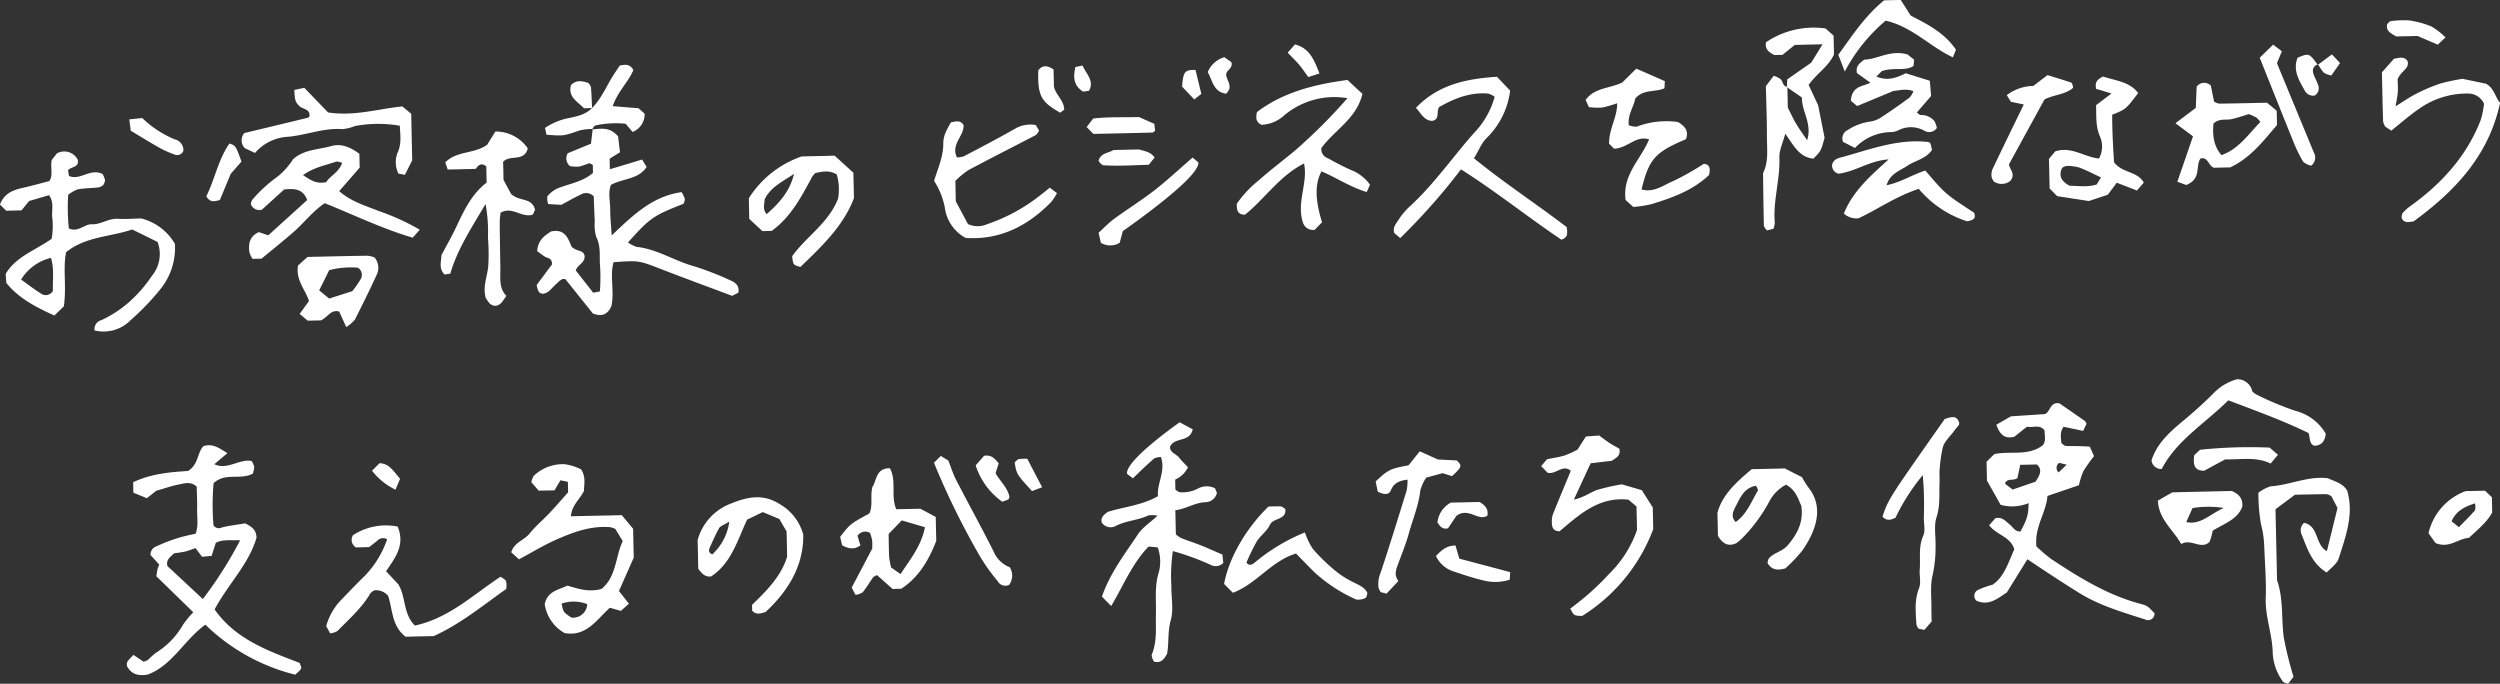
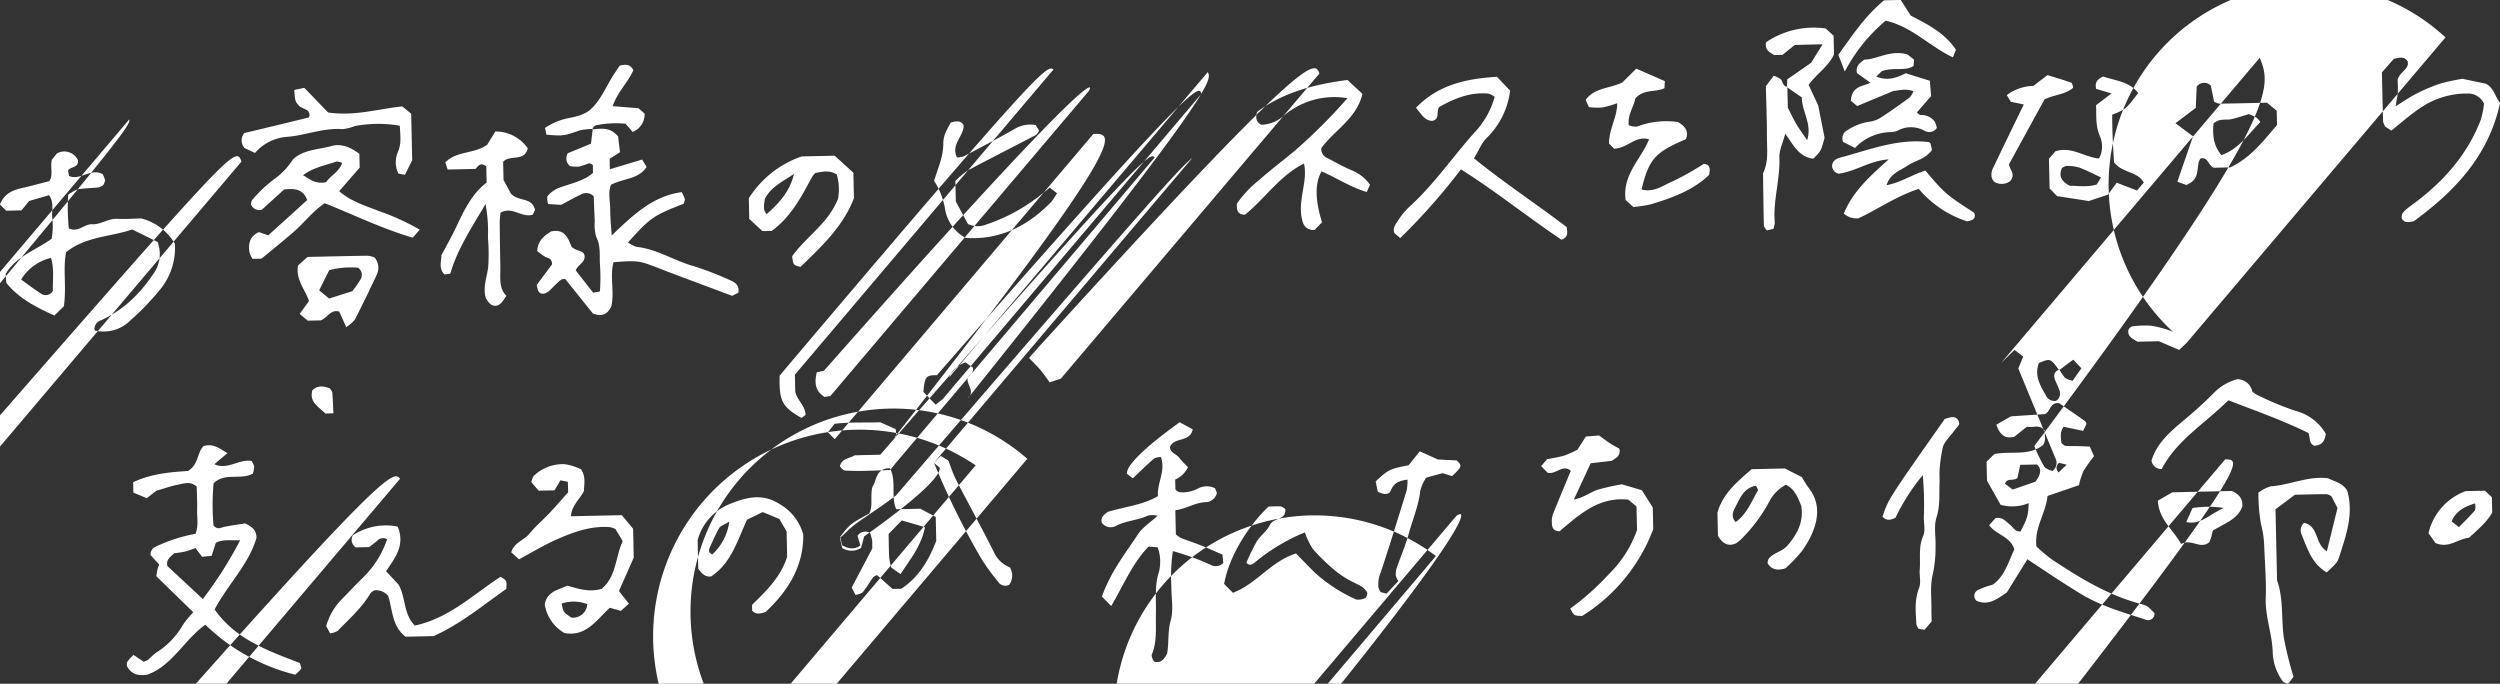
<svg xmlns="http://www.w3.org/2000/svg" width="477.37" height="130.56" viewBox="0 0 477.37 130.56">
  <rect x="0" y="0" width="477.37" height="130.56" fill="#333333" stroke="none" />
  <defs>
    <style>
      .cls-1 {
        fill: #fff;
        fill-rule: evenodd;
      }
    </style>
  </defs>
-   <path id="rentalman-copy01.svg" class="cls-1" d="M7890.3,5640.66c1.67-.15,3.4-0.54,4.95,1.34,0.09,0.78.22,1.91,0.36,3.01-0.72.45-1.28,0.79-1.98,1.24,0.01,0.53.02,1.15,0.04,2.01,2.14-.64,4.13-1.24,6.16-1.86,0.34,0.56.58,0.96,0.86,1.42-1.59,2.41-4.44,2.15-6.8,3.41-0.61,1.45-.14,3.14-0.15,4.77,0,1.49.16,2.98,0.28,4.9,4.07-3.88,7.8-7.51,13.36-8.27a6.446,6.446,0,0,1,.61,1.3,2.187,2.187,0,0,1-.26.93c-5.77,2.25-6.37,2.67-10.6,7.38a5.991,5.991,0,0,0,1.65.84c3.91,0.42,7.19,2.65,10.89,3.68a57.957,57.957,0,0,1,7.01,2.71c0.92,0.39,1.8,1,1.52,2.38-0.38.18-.82,0.39-1.19,0.58-4.62-1.74-9.16-3.4-13.67-5.15-4.12-1.59-4.14-1.63-8.97-1.27-0.74,2.73.21,5.62-.41,8.39-0.65,1.42-1.62,2.13-3.53,1.4-1.59-1.99-3.36-4.19-5.24-6.54-0.79-.25-1.29.51-1.9,1.04-0.74.65-1.28,1.58-2.35,1.73-0.95-.01-1.02-0.72-1.25-1.66,0.95-1.28,2.02-2.72,2.94-3.95,0.01-1.28-.88-1.15-1.39-1.48-0.56-.37-1.09-0.79-1.45-1.05,0.16-2.14,1.43-2.96,2.67-3.76,2.81-.6,3.33,1.67,3.91,2.92,1,0.98,2.16.57,2.46,1.64,0.23,1.41-1.34,1.79-1.67,2.89,1.11,1.42,2.24,2.86,3.33,4.25,0.46-.09.76-0.14,1.28-0.24a35.423,35.423,0,0,0-.01-5.45c-0.05-1.66.14-3.32-.68-4.94a7.851,7.851,0,0,1-.29-2.98c-0.09-1.66-.14-3.33-0.19-4.77a1.977,1.977,0,0,0-2.55-.32c-1.22.56-2.37,1.24-3.66,1.92-0.73-.04-1.55-0.09-2.49-0.15a3.124,3.124,0,0,1-.16-1.47,5.421,5.421,0,0,1,1.91-1.5c2.28-.93,4.83-1.25,6.8-2.98q-0.015-.765-0.03-1.5a1.616,1.616,0,0,0-.72-0.33,19.755,19.755,0,0,1-1.88.63,7.464,7.464,0,0,1-1.76-.09,1.9,1.9,0,0,1-.42-2.46c1.41-.58,2.79-1.15,4.43-1.83,0.1-.85.21-1.83,0.33-2.8Zm274.05,82.07c-1.4,2.26-2.63,4.24-3.94,6.35-1.71,1.1-3.4,2.62-5.79,1.57a1.258,1.258,0,0,1,.41-2.11,15.7,15.7,0,0,1,2.67-.95c2.24-1.5,3.02-4.3,4.15-6.76-0.75-2.48-3.45-2.73-4.8-4.6,0.44-.5.87-0.98,1.2-1.35,1.36-.27,1.98.63,2.75,1.24,0.63,0.5,1.02,1.39,2.03,1.3,1.32-2.5,1.49-3.09,1.55-5.41a8.19,8.19,0,0,1-5.35.32c-0.84-1.5-1.74-3.09-2.6-4.61-0.03-1.26-.05-2.42-0.08-3.61,0.52-.52,1-0.98,1.48-1.46,3.1-.66,6.51.46,9.29-1.72,0.65-.91.28-1.92,0.31-2.81-1.03-1.27-2.28-.4-3.35-0.71-0.88.69-1.66,1.32-2.44,1.93-1.89.47-2.79-.5-3.42-2.3,0.97-.56,1.83-1.05,2.78-1.6,2.09-.14,4.27-0.28,6.46-0.43,1.08-.35.98-2.41,2.81-2.05q2.445,1.68,4.88,3.38a1.882,1.882,0,0,1,.29.53c-0.17.36-.38,0.78-0.65,1.35-1.31-.28-2.55-0.54-3.73-0.79-0.76,1.05-.5,2.06-0.44,3.05a2.159,2.159,0,0,0,.74.59c0.84,0.08,1.69.03,2.53,0.06,0.67,0.01,1.34.06,2.18,0.09,0.24,0.57.5,1.15,0.8,1.82a28.249,28.249,0,0,0-2.05,2.91,14.593,14.593,0,0,0-.83,2.64c-2.12.73-3.99,1.36-6.01,2.05-0.26,3.25-2.51,5.91-2.11,9.63a28.606,28.606,0,0,0,2.84,2.42c5.3,3.52,10.7,6.85,16.94,8.53,1.45,0.39,1.44.44,2.76,1.8a1.218,1.218,0,0,1-1.71,1.23c-4.27-1.39-8.58-2.59-12.51-5C8171.11,5727.23,8167.91,5725.11,8164.35,5722.73Zm-1.37-18.03c-0.27,1.26-.43,2.03-0.54,2.53-0.91.63-1.93-.1-2.38,1.06,0.48,0.37.98,0.75,1.47,1.13l4.36-1.5c0.93-1.33,1.32-2.35.27-3.29C8165.12,5704.65,8164.16,5704.68,8162.98,5704.7Zm7.33,1.45c0.46-.44.91-0.87,1.54-1.48l-1.43-.35A1.161,1.161,0,0,0,8170.31,5706.15Zm-354.22-5.03c1.85-.57,3.04.46,4.56,1.34-0.89.76-1.7,1.44-2.5,2.12,2.48,1.18,4.77-1.06,7.1-.62a3.624,3.624,0,0,1,.52,1.11,6.46,6.46,0,0,1-.27,1.31c-2.37,1.28-5.24-.28-7.49,1.82a45.557,45.557,0,0,0-.02,8.09c0.8,0.87,1.38.4,2.02,0.26,1.45-.3,2.93-0.49,4.01-0.67,1.38,0.66,2.14,1.28,2.18,2.74-1.43,5-5.42,8.85-8,13.69,4.01,5.72,10.19,7.88,16.25,10.22,0.1,0.3.21,0.61,0.32,0.92a2.064,2.064,0,0,1-.24.44c-0.22.24-.48,0.46-0.94,0.88a37.642,37.642,0,0,1-17.16-9.55c-4.06,2.94-6.28,7.75-10.99,9.52-1.7.31-3.1,0.03-3.97-1.59-0.08-.81-0.08-0.81,1.23-2.16,0.63,0.42,1.28.86,1.94,1.3a3.03,3.03,0,0,0,.84-0.35,17.185,17.185,0,0,1,1.51-1.35,15.14,15.14,0,0,0,5.18-5.37,18.607,18.607,0,0,1,1.96-2.37c-2.41-2.35-4.7-4.58-7.06-6.88,0.08-.48.14-0.95,0.25-1.41a5.519,5.519,0,0,1,.31-0.8c-0.58-.64-1.14-1.26-1.65-1.82a1.572,1.572,0,0,1,1.01-1.63,29.9,29.9,0,0,1,7.57-2.44c0.61-1.59.26-3.1,0.3-4.58,0.04-1.51-.05-3.02-0.08-4.43-1.16-1.06-2.36-.62-3.47-0.4-1.3.25-2.56,0.71-4.25,1.19-0.3.24-.96,0.76-1.81,1.42-0.79-.33-1.67-0.69-2.56-1.05-0.02-.81-0.03-1.44-0.04-2,3.53-1.67,7.19-1.93,10.48-2.15C7815.18,5704.61,7814.86,5702.31,7816.09,5701.12Zm-0.14,29.21a76.782,76.782,0,0,0,7.13-11.24c-1.76.1-3.21-.24-4.65,0.5-0.25.79-.5,1.55-0.8,2.49-0.62.06-1.24,0.12-1.82,0.18-0.49-.65-0.89-1.17-1.27-1.67a19.362,19.362,0,0,1-1.9.65c-0.8.19-1.62,0.27-2.17,0.35-0.83.8-1.59,1.28-1.27,2.45C7811.31,5726,7813.52,5728.06,7815.95,5730.33Zm-8.64-68.19c-1.44-.71-3.08-1.52-4.84-2.38-4.19,1.43-8.9,1.31-12.63,4.34-0.63,3.2.11,6.42-.42,10.32-0.3.3-1.01,0.99-1.81,1.77-3.63-1.64-6.83-3.31-9.18-6.23-0.04-.58-0.08-1.07-0.13-1.72,1.95-3.3,5.63-4.48,8.78-6.7a13.969,13.969,0,0,0,.09-4.3c-0.05-1.3.37-2.69-.58-4.03-1.24.36-2.49,0.73-3.81,1.11-0.46.57-.97,1.2-1.45,1.79-0.91.02-1.74,0.04-2.92,0.07-0.34-.34-0.81-0.8-1.2-1.18,0.89-2.27,2.64-2.8,4.49-3.22,1.61-.36,3.21-0.82,4.94-1.26,0.78-1.14.15-2.54,0.46-4.04,0.28-.36.69-0.87,0.99-1.25a2.882,2.882,0,0,1,3.99,1.24c0.27,1.55-1.38,1.23-1.87,2.02,0.06,0.31.11,0.63,0.19,1.05,2.13,0.94,4.08-1.57,6.42-.36a5.179,5.179,0,0,1,.46,1.16,2.284,2.284,0,0,1-.33.92,2.591,2.591,0,0,1-.84.46c-1.34.15-2.71,0.14-4.03,0.37a6.889,6.889,0,0,0-1.84,1.04,39.149,39.149,0,0,0,.12,6.42c1.84,0.85,2.92-.87,4.48-0.79,1.61,0.08,3.09-1.15,4.86-1.04,1.51,0.09,3.03-.04,4.5-0.07a10.432,10.432,0,0,1,6.42,4.85,12.545,12.545,0,0,1-2.84,8.74,48.084,48.084,0,0,1-5.6,5.82,7.231,7.231,0,0,1-6.89,1.98,1.73,1.73,0,0,1,1.29-1.97,22.391,22.391,0,0,0,5.05-3.24,25.962,25.962,0,0,0,4.61-5.24A6.509,6.509,0,0,0,7807.31,5662.14Zm-20.35,3.04a9.2,9.2,0,0,0-5.71,4.14c1.36,0.97,2.51,1.87,3.74,2.64a1.562,1.562,0,0,0,2.33-.48C7787.24,5669.54,7787.62,5667.4,7786.96,5665.18Zm215.51,31.39c0.93,0.5,1.75.95,2.5,1.35-0.55,2.57-3.5,1.39-4.34,3.35-0.03,1.11,1.18,1.32,1.74,2.05,0.51,0.66,1.13,1.24,1.69,1.84a4.91,4.91,0,0,1-2.44,2.36c0.01,0.58.03,1.23,0.04,1.88a2.052,2.052,0,0,0,.78.52,6.135,6.135,0,0,0,3.42-.64,3.568,3.568,0,0,1,3.36-.11c0.13,0.3.24,0.59,0.37,0.89a2.272,2.272,0,0,1-2.18,1.77c-2.08.09-3.73,1.29-5.76,1.54,0.03,1.62.06,2.94,0.1,4.61a5.074,5.074,0,0,0,1.05.72c1.24,0.5,2.52.89,3.76,1.39,1.38,0.55,2.73,1.17,4.08,1.75,0.07,0.71.12,1.17,0.17,1.58a2,2,0,0,1-2.41.38,49.051,49.051,0,0,0-7.22-2.63,32.525,32.525,0,0,0-.29,6.69c-0.03,2.19.46,4.51-.12,6.53-0.62,2.18-.31,4.33-0.7,6.38-0.55.98-1.07,1.85-2.47,1.51a2.459,2.459,0,0,1-.48-1.27c1.1-2.57.75-5.27,0.82-7.93s-0.29-5.32.59-7.98a8.174,8.174,0,0,0-.24-4.63c-0.65-.07-1.28-0.13-1.75-0.17-3.17,3.3-4.78,7.39-7.14,11.36-0.75-.76-1.28-1.3-1.77-1.8,1.59-4.58,4.4-8.16,6.88-11.9,0.89-1.34,2.39-2.28,3.74-3.54a4.237,4.237,0,0,0-1.8-.04c-1.97.93-4.2,0.97-6.16,1.98a2.053,2.053,0,0,1-2.7-.64c-0.25-1.03.48-1.51,1.13-2.03,3.17-.99,6.55-1.25,9.61-3.01-0.23-2.46,1.51-4.74.57-7.46a2.874,2.874,0,0,0-1.29.26c-1.38,1.19-2.68,2.47-4.07,3.79-0.53-.4-0.88-0.67-1.13-0.87C7992.26,5704.82,7995.85,5701.33,8002.47,5696.57Zm-116.77,13.38c-0.02-.9-0.03-1.39-0.05-2.01-0.48-.1-0.93-0.19-1.41-0.29-0.37.62-.7,1.18-1.14,1.92-0.87.02-1.85,0.04-3.02,0.06-0.46-.52-0.98-1.13-1.4-1.62a3.918,3.918,0,0,1,.44-1.19,8.042,8.042,0,0,1,5.93-2.24,10.049,10.049,0,0,1,3.13.99c0.95,1.44.56,2.8,0.55,4.1-0.77,1.59-2.35,2.76-2.49,4.85,3.13-.07,6.14-0.13,9.71-0.21,0.56,0.67,1.31,1.57,2.16,2.59q0.06,2.64.12,5.52c-0.92,2.08-1.87,4.22-2.82,6.37,0.63,0.81,1.23,1.57,1.9,2.43-0.56.5-1.04,0.93-1.54,1.37-0.72-.21-1.35-0.38-2.1-0.6-2.5,2.24-4.5,5.62-8.67,4.82a7.657,7.657,0,0,1-3.77-5.5c0.54-2.53,2.6-2.69,4.32-3.55,2.02,0.59,4.11,1.32,6.53.63,2.87-2.33,2.63-6.16,4.05-9.12-0.57-.95-1.01-1.67-1.41-2.33a4.929,4.929,0,0,0-1-.34c-3.63-.29-6.95.91-10.16,2.33-2.46,1.07-4.76,2.49-7.24,3.81-0.46-.42-0.94-0.86-1.48-1.34,0.54-1.89,2.46-2.29,3.48-3.56,1.17-1.44,2.61-2.64,3.88-3.99C7883.36,5712.62,7884.45,5711.34,7885.7,5709.95Zm3.65,21.35a7.167,7.167,0,0,0-4.89-.11c0.33,1.66.33,1.66,1.87,2.68A2.713,2.713,0,0,0,7889.35,5731.3Zm149.47-80.08c-0.18.41-.38,0.83-0.63,1.39-3.12-.94-5.77-2.73-8.63-3.95-1.28,2.37-1.23,5.4.1,9.72-0.5.52-1.06,1.09-1.41,1.45a2.033,2.033,0,0,1-2.18-1.23c-1.4-3.93.97-7.7,0.15-11.44-4.72,2.38-7.52,6.79-11.28,9.78-1.4-.04-1.58-0.8-1.56-2.09a21.143,21.143,0,0,1,4.23-4.5c2.24-2,4.66-3.8,6.97-5.73a104.507,104.507,0,0,0,9.93-9.93,14.867,14.867,0,0,0-12.04,3.25,6.839,6.839,0,0,1-4.37,1.83c-1.09-.53-1.11-1.32-0.87-2.43,5.07-3.84,11.1-5.31,17.29-6.13,1.12,1.05,1.97,1.84,2.85,2.65-1.09,4.72-5.32,6.9-7.84,10.35a1.835,1.835,0,0,0,1.25,1.95c1.47,0.81,2.95,1.61,4.48,2.27A7.888,7.888,0,0,1,8038.82,5651.22Zm79.61-18.64c0.02-.5.04-1.01,0.06-1.48,1.54-1.07,3.04-2.12,4.58-3.19,0.65-1.05,1.31-2.13,2.17-3.51-2.05.04-3.7,0.08-5.3,0.12-0.84.67-1.62,1.3-2.35,1.89-0.59.02-1.09,0.03-1.56,0.04-0.93-.52-1.85-0.99-1.59-2.44a16.171,16.171,0,0,1,11.38-2.63c0.47,0.43.97,0.87,1.52,1.37,0.03,1.18.05,2.34,0.08,3.58-1.03,2.3-3.32,3.67-4.85,5.83,0.62,1.31,1.25,2.66,1.82,3.88,0.42,2.08.8,4.04,1.23,6.2-0.69,2.58-.72,2.57-2.14,3.99-2.72-.26-3.76-2.53-5.37-4.76-0.47,1.8-1.18,3.19-1.12,4.55,0.16,4.21-1.25,8.28-.88,12.48a4.825,4.825,0,0,1-.25,1.12c-0.36.1-.81,0.21-1.22,0.32a2.413,2.413,0,0,1-.61-0.86c-0.08-3.36-.12-6.72-0.16-10.07,1.1-2.22.74-4.6,0.74-6.92,0.01-3.2-.12-6.39-0.2-9.69,0.47-.63.96-1.28,1.49-1.99a4.118,4.118,0,0,1,1.4.71c0.38,0.49.35,1.31,1.21,1.38,0.04,1.48.07,2.97,0.09,4,0.68,1.33,1.09,2.24,1.6,3.09,0.58,0.97,1.25,1.88,2.09,3.12,1-3.19-1.04-5.44-1-8.16C8120.28,5633.86,8119.36,5633.22,8118.43,5632.58Zm-73.84,28.82c-0.58-.5-0.84-0.72-1.13-0.96-0.38-1.08.41-1.88,0.89-2.65a12.953,12.953,0,0,1,2.31-2.66c4.46-4.15,7.93-9.16,11.93-13.7a16.067,16.067,0,0,0,4.03-7,3.748,3.748,0,0,0-1.23-.62c-3.5-.31-6.55.98-9.35,2.56-0.64.92,0.2,2.31-1.32,2.65-1.55-.03-2.1-1.37-3.13-2.49,4.33-4.51,9.75-5.56,15.47-5.93,1,1.05,1.8,1.89,2.52,2.65a15.271,15.271,0,0,1-4.42,8.98c-1.13,1.06-1.56,2.52-2.5,3.93,5.89,4.79,12.04,8.79,17.72,13.15,0.13,1.05.34,1.92-1.01,2.4-6.34-4.26-12.43-9.16-19.18-13.43A119.764,119.764,0,0,1,8044.59,5661.4Zm-202.6-8.96c2.26,1.99,5.07,2.8,7.66,3.83a44.159,44.159,0,0,1,7.72,3.53c-0.61.69-.93,1.06-1.34,1.52-5.75-1.67-11.13-4.31-16.8-6.58-2.31,1.55-3.93,3.74-5.94,5.49s-4.11,3.43-6.13,5.1c-0.61.02-1.11,0.03-1.71,0.04a4.545,4.545,0,0,1-.61-1.28c-0.21-1.59.03-3.03,1.81-3.83,0.55,0.19,1.17.4,1.79,0.62,2.47-2.24,4.94-4.47,7.44-6.74-0.79-2.11-2.37-2.25-4.41-2.02-1.3,1.19-2.79,2.54-4.24,3.86a1.731,1.731,0,0,1-2.1-1.02,1.847,1.847,0,0,1,.25-0.85,26.292,26.292,0,0,1,4.81-4.42,13.494,13.494,0,0,0,2.96-3.31c2.08-1.92,4.89-1.86,7.43-2.57,1.87-.51,3.61.27,5.26,1.5,0.02,0.75.04,1.58,0.06,2.64C7844.71,5649.32,7843.4,5650.82,7841.99,5652.44Zm-6.9-3.04c1.25,0.72,2.33,1.77,4.43,1.32,0.65-1.14,2.41-1.86,3.04-3.67a2.825,2.825,0,0,0-1.13-.26C7839.3,5647.55,7837,5647.92,7835.09,5649.4Zm254.72,67.72c-0.03-1.46-.07-2.96-0.1-4.47-0.59-.49-1.09-0.91-1.55-1.3-5.72-.61-9.43,2.93-13.15,6.04-1.36-.04-1.44-0.9-1.47-1.74a3.927,3.927,0,0,1,.2-1.49c1.11-2.78,2.28-5.55,3.42-8.32-1.57-1.33-2.77.75-4.43,0.37-0.32-.33-0.76-0.79-1.23-1.27,0.42-.48.74-0.86,1.12-1.31,1.1-.23,2.26-0.39,3.37-0.72a18.835,18.835,0,0,0,2.46-1.12c0.44-.69.97-1.53,1.59-2.5,0.76-.06,1.58-0.12,2.53-0.19,0.64,0.46,1.29.98,1.98,1.43,0.66,0.43,1.36.79,1.89,1.09,0.28,1.37-.58,1.71-1.45,2.31-1.12.13-2.44,0.29-4.04,0.47-0.97,2.1-1.99,4.32-3.21,6.94,1.9-.4,3.08-1.36,4.44-1.85a42.574,42.574,0,0,1,4.72-1.07c0.89,0.26,2.16.63,3.82,1.12,0.63,1,1.43,2.25,2.09,3.29,0.04,1.64.07,2.98,0.09,4.16a33.351,33.351,0,0,1-13.56,16.56c-1.57-.04-1.57-0.04-2.28-1.41a49.646,49.646,0,0,0,7.4-6.6A21.8,21.8,0,0,0,8089.81,5717.12Zm2.3-74.57c-2.58-.8-4.04,1.69-6.69,1.78-0.22-.22-0.68-0.69-0.95-0.96-0.03-2.87,1.59-5.04,1.54-7.72a19.859,19.859,0,0,1-2.84.82,13.772,13.772,0,0,1-2.55-.07c-0.23-.5-0.42-0.92-0.62-1.38,1.67-2.35,4.46-2.13,6.98-3.32,0.7-.69,1.65-1.62,2.69-2.65,1.88,0.82,3.69,1.61,5.45,2.39-0.03.48-.05,0.81-0.08,1.35-1.69.81-4.02,0.11-5.58,1.98-0.25,1.53-1.48,3.08-1.23,5.08a3.629,3.629,0,0,0,1.54.27,15.867,15.867,0,0,1,7.85-.88c1.3,0.77,2.15,1.71,1.51,3.29-5.89,2.49-7.03,3.76-8.46,9.58,2.37,0.68,4.19-.84,6.08-1.61a51.528,51.528,0,0,0,5.79-3.27c1.29,0.09,1.25,1.05,1.02,2.12-3.12,2.98-7.05,4.36-11.05,5.59a23.327,23.327,0,0,1-3.41.52q-0.945-.855-1.47-1.32C8086.97,5649.26,8090.58,5646.34,8092.11,5642.55Zm-218.82,4.29c0.03,0.99.05,2,.08,3.46,0.43,0.79,1.05,1.95,1.44,2.66,1.58,1.54,3.96.59,4.58,3.04-0.08.15-.27,0.58-0.43,0.92-2.14.7-3.87-1.66-6.15-.37a14.366,14.366,0,0,0-.17,1.78c0.02,2.87.07,5.73,0.12,8.6,0.04,1.99-.34,4.04,1.16,5.5-0.74,1.01-1.09,1.83-2.1,1.9-1.02,0-1.38-.82-1.84-1.47-0.6-2.06.22-3.97,0.46-5.95a35.5,35.5,0,0,0-.05-5.55,29.245,29.245,0,0,0-.45-6.47c-2.74,4.65-5.4,8.66-6.73,13.3-0.43.07-.75,0.12-1.09,0.17-1.17-1.11-.64-2.49-0.61-3.69,0.98-1.86,1.99-3.6,2.84-5.42,1.5-3.2,3.03-6.37,5.79-8.44-0.02-1.26-.05-2.23-0.06-3.09-1.33-1.1-1.86.49-2.1,0.47-2.19.05-3.69,0.09-5.28,0.12-0.18-.54-0.32-0.98-0.45-1.37,2.21-2.25,5.52-1.56,8-3.37,0.44-.7.96-1.55,1.56-2.52a7.442,7.442,0,0,1,6.19,3.22C7877.32,5646.93,7874.59,5645.39,7873.29,5646.84Zm348.2,78.41c-2.92-1.79-3.7-4.64-4.78-7.24a1.9,1.9,0,0,1,.48-2.24c2.84,0.64,2.04,4.13,4.34,5.42,0.7-2.81,1.36-5.53,2.03-8.25-0.4-.77-0.78-1.51-1.16-2.24a2.563,2.563,0,0,0-.91-0.4c-2.02.01-4.04,0.07-6.06,0.11-1.25.94-2.44,1.83-3.71,2.77,0.1,4.49.2,9.03,0.3,13.57,1.26,3.55.78,7.31,1.29,10.94a70.174,70.174,0,0,0,1.85,7.48c-0.27.35-.67,0.86-1.04,1.34a2.624,2.624,0,0,1-.95-0.39,10.041,10.041,0,0,1-1.98-5.55c-0.07-3.53-1.46-6.86-1.33-10.44,0.12-3.36-.18-6.74-0.3-10.11a18.52,18.52,0,0,0-.6-3.94,33.8,33.8,0,0,1-.5-6.06,7.579,7.579,0,0,1,2.35-1.22c3.68-.24,7.14-2.01,10.92-1.54,1.33,0.64,2.9.94,3.7,2.42,1.22,4.28-.15,8.26-1.43,12.25C8223.58,5723.21,8223.65,5723.24,8221.49,5725.25Zm-381.23,11.63c-0.27-.5-0.5-0.92-0.75-1.39a11.715,11.715,0,0,1,3.02-5.17c1.4-1.45,2.8-2.92,4.25-4.33a18.623,18.623,0,0,0,4.36-7.08,1.524,1.524,0,0,0-1.95.35c-0.53.41-1.06,0.82-1.49,1.15-0.98.02-1.81,0.04-2.52,0.06a1.7,1.7,0,0,1-.57-2.33,11.5,11.5,0,0,1,8.54-1.65c1.48,3.53-.47,5.95-2.21,8.52,0.77,0.83,1.56,1.67,2.35,2.52,1.45,2.39.89,5.6,3.14,7.86,6.5-1.39,11.15-5.91,16.36-9.32,1.2,0.72,1.2.72,1.11,2.32-4.49,3.16-8.75,6.71-13.88,9.01-1.8.04-3.64,0.08-5.36,0.12-2.69-2.09-2.44-5.18-3.33-7.8a2.991,2.991,0,0,0-2.55-1.07,2.458,2.458,0,0,0-.81.55c-1.64,2.81-4.07,4.93-6.3,7.22A3.655,3.655,0,0,1,7840.26,5736.88Zm108.1-23.7c1.74-.04,3.25-0.07,4.6-0.1,1.06,0.56,1.95,1.04,2.94,1.57,0.03,1.53.06,3.03,0.1,4.56-1.41,3.61-3.28,6.93-6.69,9.15-0.52.01-1.02,0.02-1.65,0.04-0.95-.84-1.95-1.73-2.97-2.64a2.033,2.033,0,0,0-.74.41c-0.68.94-1.26,1.97-2,2.87a3.273,3.273,0,0,1-1.38.49c-0.27-.52-0.49-0.95-0.72-1.4,1.34-2.53,2.65-5.03,3.94-7.48-0.02-.61.02-1.12-0.05-1.62a12.334,12.334,0,0,0-.38-1.32,1.765,1.765,0,0,0-2.4.55c0.17,0.56.36,1.18,0.55,1.82-1.06.8-2.15,0.72-3.49-.02-0.11-.47-0.25-1.09-0.37-1.61,1.92-2.48,1.92-2.48,5.57-4.46,0.73-1.51.13-3.24,0.58-5.06,0.84-1.18.61-3.62,3.35-3.58C7948.47,5707.78,7947.26,5710.67,7948.36,5713.18Zm5.48,3.43c-1.5-.44-2.89-0.85-4.43-1.3-0.81.84-1.6,1.65-2.51,2.59,0.03,1.48.03,2.97,0.11,4.45a15.864,15.864,0,0,0,.37,1.95c0.56,0.39,1.06.74,1.79,1.26C7951.11,5722.64,7953.16,5720.1,7953.84,5716.61Zm293.6-85.62c1.66,0.35,3.12.65,4.45,0.93,1.62,0.85,1.74,2.54,2.72,3.65-2.18,10.16-8.69,16.92-16.51,22.64-0.94.13-1.8,0.4-2.28-.62a1.958,1.958,0,0,1,.16-0.94,8.132,8.132,0,0,1,1.47-1.34c5.97-4.29,10.78-9.53,13.46-16.47a17.389,17.389,0,0,0,.63-3.08,3.3,3.3,0,0,0-3.11-1.96,15.791,15.791,0,0,0-9.41,3c-1.8,1.23-3.43,2.69-5.18,4.08-0.39-.25-0.8-0.52-1.15-0.75a3.072,3.072,0,0,1-.42-0.98c-0.1-3.03-.15-6.06-0.23-9.39,0.75-.85,1.62-1.83,2.29-2.59,1.19-.26,2.02-0.45,2.61.44,0.41,1.5-1.26,1.82-1.9,3.48,0.01,0.39.08,1.38,0.04,2.38-0.04.77-.23,1.54-0.42,2.76,1.55-.95,2.73-1.79,4.02-2.43a31.424,31.424,0,0,1,4.61-1.93A37.867,37.867,0,0,1,8247.44,5630.99ZM8143.6,5652c-4.39,1.46-7.83,3.9-11.49,5.62a3.571,3.571,0,0,1-2.81-.9c1.69-4.2,4.97-7.12,8.55-10.34-3.57.21-6.2,2.27-9.55,2.73a1.6,1.6,0,0,1-1.25-1.57c0.15-1.31,1.47-1.47,2.25-1.69,5.28-1.47,10.49-3.46,16.21-2.78a0.815,0.815,0,0,1,.32.27c0.14,0.43.22,0.88,0.3,1.24-1.23,1.74-3.21,2.01-4.72,3.02-1.44.97-3.3,1.49-3.95,3.71,2.73-.55,4.95-2.04,7.4-2.8,3.82,4.47,3.82,4.47,9.31,8.05,0.47,1.2-.32,1.44-1.33,1.64A20.071,20.071,0,0,1,8143.6,5652Zm-219.03,8.03c-0.57.01-1.07,0.03-1.76,0.04-0.76-.7-1.61-1.49-2.52-2.33-0.03-1.35-.06-2.67-0.08-3.95a19.4,19.4,0,0,1,10.09-7.98c1.68-.04,3.86-0.08,6.3-0.14,1.13,1.03,2.35,2.14,3.57,3.25,0.04,1.66.07,3.15,0.11,4.85-2.01,5.33-6.16,9.23-10.21,13.14-1.39-.37-1.39-0.37-1.59-2.04,2.66-3.74,6.94-6.3,8.77-11.01a10.259,10.259,0,0,0-.25-4.6c-1.47-.9-2.78-0.53-4.08-0.29a4.164,4.164,0,0,0-.64.76C7930.22,5653.56,7928.21,5657.42,7924.57,5660.03Zm-0.95-3.21c3.01-2.63,4.55-4.86,5.21-7.68-2.16,1.49-4.44,2.49-5.59,4.83C7923.16,5654.97,7922.82,5655.97,7923.62,5656.82Zm36.03-6.35c0.03,1.61.06,2.78,0.08,3.93,0.82,1.51,1.6,2.98,2.32,4.32a4.4,4.4,0,0,0,3.55.07,33.995,33.995,0,0,0,10.49-5.75c0.51-.39,1.01-0.8,1.59-1.27,0.47,0.36.82,0.63,1.37,1.06a12.086,12.086,0,0,1-1.1,1.67c-4.53,4.65-9.88,7.31-16.35,6.87a7.729,7.729,0,0,1-3.97-5.8,14.136,14.136,0,0,0-2.05-5.09c0.7-2.34,1.78-4.61,1.76-7.16a5.36,5.36,0,0,1,.38-1.94,18.835,18.835,0,0,1,1.08-2.07c1.05-.24,1.88-0.42,2.42.53,0.09,2.11-2.5,3.66-1.27,6.16a4.372,4.372,0,0,0,1.34-.23c3.26-1.71,6.53-3.41,9.73-5.24a5.747,5.747,0,0,1,3.98-.71c0.19,0.32.42,0.71,0.63,1.06a2.825,2.825,0,0,1-.62.85c-4.3,2.24-8.63,4.43-12.91,6.71A16.936,16.936,0,0,0,7959.65,5650.47Zm-33.51,61.75a9.627,9.627,0,0,1,4.46,5.79c0.09,5.99-2.9,10.79-7.17,14.77-1.07.38-1.87,0.54-2.58-.22-0.01-.3-0.02-0.62-0.03-1.11,2.67-2.63,5.49-5.31,6.7-9.2-0.03-1.5-.06-3-0.1-4.83-0.34-.58-0.84-1.44-1.38-2.38-1.02-.42-2.08-0.87-3.17-1.32-0.99.48-1.88,0.91-2.99,1.44-1.81,3.84-3,8.33-6.89,10.86-1.21.11-1.72-.57-2.44-1.45-0.03-1.59-.07-3.42-0.12-5.5a10.361,10.361,0,0,1,6.34-6.97C7919.77,5710.88,7922.84,5710.1,7926.14,5712.22Zm-9.66,3.31c-1.18.73-1.74,0.88-1.93,1.23-0.64,1.13-1.16,2.33-1.7,3.51-0.24.54-.53,1.13,0.38,1.53A10.375,10.375,0,0,0,7916.48,5715.53Zm195.22-10c2.28-.05,4.3-0.09,6.35-0.14,1.04,0.54,2.08,1.07,3.25,1.66a18.456,18.456,0,0,0,1.28,2.04c3.28,4.15.89,8.96-1.22,11.99a27.941,27.941,0,0,1-3.24,3.39c-1.66.49-2.69,0.17-3.39-1.01a2.27,2.27,0,0,1,.23-0.86c0.97-1.17,2.61-1.31,3.65-2.57,1.81-2.17,3.04-4.41,2.56-7.52-0.61-1.32-1.03-3-2.91-4.02a7.609,7.609,0,0,0-3.26,3.33,29.859,29.859,0,0,1-5.44,7.21c-0.25.22-.52,0.42-0.81,0.64-1.48.67-2.56,0.16-3.49-1.41-0.03-1.27-.06-2.77-0.1-4.4C8106.1,5710.37,8108.75,5708.04,8111.7,5705.53Zm-3.05,10.09c2.13-1.52,3.01-3.93,4.26-6.06a2.069,2.069,0,0,0-.43-0.86c-2.32.42-3.02,2.41-3.94,4.15C8108.08,5713.73,8107.74,5714.68,8108.65,5715.62Zm86.04-64.36c-0.4-.14-0.99-0.35-1.71-0.61,1.02-2.95,1.98-5.75,2.99-8.68l-3.35-2.5c1.4-1.05,2.57-1.94,3.88-2.93,0.06-1.39.12-2.85,0.17-4.05a1.779,1.779,0,0,1,2.7-.21c0.19,0.91.41,2.02,0.62,3.06a2.8,2.8,0,0,0,.97.39c3.03-.03,6.05-0.11,9.14-0.18,0.65,0.54,1.28,1.06,1.85,1.54,0.03,0.98.04,1.81,0.06,2.72-2.61,3.05-5.05,6.27-8.93,8.09-1.07.02-2.23,0.05-3.15,0.07-1.11-.5-1.07-2.1-2.52-1.77C8196.36,5647.63,8197.67,5650.08,8194.69,5651.26Zm6.71-5.7c3.3-1.15,5.14-4,7.43-6.32a4.3,4.3,0,0,0-.74-0.84,10.715,10.715,0,0,0-1.46-.67c-1.05.31-2.14,0.69-3.26,0.95-1.1.26-2.36-.22-3.49,0.86C8199.71,5641.58,8199.79,5643.67,8201.4,5645.56Zm-22.6-15.01c2.41,0.82,5.06.97,6.7,3.16-2.38,3.12-2.38,3.12-4.96,4.13-0.01,3.06.17,6.2,0.35,9.07,1.56,2.13,4.42,1.65,5.68,3.9-0.38.44-.79,0.91-1.31,1.51-1.28-.5-2.51-0.97-3.85-1.49-0.52.71-1.08,1.45-1.7,2.29-1.18.39-2.44,0.81-3.64,1.21-2.01-.32-3.98-0.62-6.05-0.94-0.42-.43-0.89-0.91-1.43-1.46-0.04-1.82-.08-3.66-0.13-5.66,0.36-.42.78-0.93,1.2-1.42,3.06-1.04,5.52,1.09,8.36,1.36a4.8,4.8,0,0,0,.15-4.3c-0.84-1.98-.63-3.94-0.71-5.89,0.99-.74,1.89-1.43,2.94-2.23-1.2-.36-2.11-0.64-2.92-0.88C8177.19,5631.72,8177.64,5631.1,8178.8,5630.55Zm-0.4,19.27c-1.44-.67-2.76-1.37-4.16-1.89a8.143,8.143,0,0,0-2.43-.3,2.159,2.159,0,0,0-.85.39c-0.68,1.5-.15,2.54,1.46,3.39,1.58,0,3.39.32,5.17-.25C8177.87,5650.69,8178.11,5650.3,8178.4,5649.82Zm-29.84,46.13c1.26-.41,2.25-0.76,2.74.63a0.919,0.919,0,0,1-.01.47c-0.29.41-.65,0.77-0.94,1.18-0.78,1.08-1.95,2.09-2.19,3.28a28.943,28.943,0,0,0-.58,4.19c-0.05.84,0.03,1.69-.01,2.53-0.09,2.16.14,4.28-.57,6.47-0.55,1.68-.13,3.66-0.19,5.51a24.2,24.2,0,0,1-.54,5.46c-0.53,2.06-.22,4.34-0.25,6.52-0.01.83,0.03,1.67,0.05,2.41l-1.38,1.6c-0.46-.08-0.78-0.13-1.1-0.19a2.348,2.348,0,0,1-.44-0.86c-0.13-2.33-.4-4.63.52-6.94,0.4-1.03.03-2.34,0.12-3.51,0.17-2.15-.28-4.32.67-6.46,0.44-.98.1-2.32,0.11-3.5a64.65,64.65,0,0,0-.2-8.07,38.441,38.441,0,0,0-5.2,8.12c-1.06.56-1.82,0.55-2.49-.2C8137.8,5711.25,8137.8,5711.25,8148.56,5695.95Zm-1.5-55.58a1.765,1.765,0,0,1-2.35.55,5.256,5.256,0,0,0-4.83-.19,3.68,3.68,0,0,1-1.43.43,9.656,9.656,0,0,0-7.02,3.03c-0.92-.46-1.66-0.84-2.28-1.15a1.768,1.768,0,0,1,.9-2.28,10.406,10.406,0,0,1,4.19-1.59,5.235,5.235,0,0,0,2.3-.9c1.82-1.18,3.59-2.44,5.34-3.73a3.8,3.8,0,0,0,.7-1.18c-1.46-.59-2.79-0.1-3.77-0.07-2.43,1.01-4.56,1.89-6.97,2.9-0.53-.45-1.02-0.86-1.21-1.02,0.24-2.91,2.36-2.7,3.74-3.44-0.91-.65-1.82-1.3-2.57-1.84-0.26-1.25.38-1.8,1.39-2.56,2.47-.03,4.99-1.95,8.27-0.99,0.28,0.22.79,0.63,1.25,1-0.04.46-.06,0.79-0.1,1.19-1.65,1.07-3.62.19-6.05,0.98-0.01.02-.48,0.48-1.07,1.05,2.3,0.93,4,.15,5.63-0.63,1.53,0.47,2.95.92,4.6,1.43,0.08,0.98.16,1.94,0.24,2.92-0.93,1.07-1.81,2.08-2.71,3.12a1.786,1.786,0,0,0,.69.51,3.2,3.2,0,0,1,2.67,1.18A4.556,4.556,0,0,1,8147.06,5640.37Zm-122.37,81.26c-4.77,1.47-7.53,5.8-12.05,7.5-0.64-.64-1.2-1.21-1.68-1.69,0.89-4.92,4.21-10.67,8.48-14.77,0.73-.02,1.56-0.08,2.37-0.03a2.268,2.268,0,0,1,.84.52c0.22,2.13-2.3,1.59-2.96,3.02-0.54,1.18-1.78,2.01-2.49,3.14a41.012,41.012,0,0,0-1.98,4.05c0.6,0.75,1.17.32,1.66-.07a36.358,36.358,0,0,1,9.51-5.7,13.346,13.346,0,0,0,1.52,3.17,37.446,37.446,0,0,0,4.34,4.2,17.894,17.894,0,0,0,3.38,2.14c1.04,0.54,2.14.93,2.68,2.04a1.973,1.973,0,0,1-.29.93,2.938,2.938,0,0,1-1.85.33,29.47,29.47,0,0,1-7.95-5.19C8027.02,5724.04,8025.87,5722.83,8024.69,5721.63Zm-200.83-80.28c4.2-1.01,8.23-1.97,12.26-2.96a0.883,0.883,0,0,0,.21-0.38c0.03-1.38-1.45-1.18-2.06-1.93s-0.71-.65-0.86-2.96c0.73-.16,1.49-0.32,1.92-0.41,1.73,1.79,3.22,3.34,4.53,4.7,5.04,0.77,9.6-.69,14.18-1.15,0.63,0.52,1.14.94,1.7,1.4,0.06,2.89.12,5.73,0.19,8.88l-1.39,2.78c-0.51-.09-0.82-0.15-1.23-0.22a4.884,4.884,0,0,1-.04-4.3c0.64-1.67.36-3.25,0.29-4.85a23.951,23.951,0,0,0-8.57.06,8.615,8.615,0,0,1-2.39.59c-3.59-.28-6.92,1.16-10.42,1.46a8.91,8.91,0,0,0-6.27,3.09c-0.76-.36-1.48-0.7-1.95-0.92A2.166,2.166,0,0,1,7823.86,5641.35Zm378.86,51.03c-4.57,4.5-9.9,7.67-12.72,13.11a1.853,1.853,0,0,1-1.95-1.62c0.99-3.27,3.59-5.53,6.12-7.64,1.95-1.61,3.8-3.29,5.59-5.06a9.837,9.837,0,0,1,4.65-2.82,2.935,2.935,0,0,1,2.89,2.35,4.854,4.854,0,0,0,.79.58,59.392,59.392,0,0,0,7.39,3.1,9.351,9.351,0,0,1,5.84,4.38c-0.16,1.42-.79,2.27-2.22,2.29-0.98-.44-0.74-1.41-1.07-2.42C8213.27,5696.29,8208.11,5694.43,8202.72,5692.38Zm-154.4,9.74c1.21,0.54,2.28,1.02,3.46,1.56,1.18,0.06,2.5.12,3.6,0.18,1.08,1.02,1.01,1.22-.9,3l-1.8-.57c-0.95.26-1.91,0.52-3.13,0.86a8.117,8.117,0,0,0-1.13,2.47c-0.31,2.85-1.44,5.47-2.19,8.19-0.61,2.24-1.55,4.38-2.31,6.58a3.661,3.661,0,0,0-.18,1.43,3.979,3.979,0,0,0,.49,1.08c-0.74.78-1.52,1.62-2.25,2.39-0.48-.12-0.79-0.2-1.11-0.28a3.461,3.461,0,0,1-.43-0.86,5.678,5.678,0,0,1,.43-2.92c1.73-5.2,3.34-10.44,4.96-15.68a9.717,9.717,0,0,0,.15-2.02c-1.58.19-2.61,0.62-3.19,2.07-0.34.86-1.34,0.83-2.49,0.22-0.11-.54-0.27-1.31-0.4-1.95,2.37-2.24,2.8-2.44,6.28-3.08C8046.9,5703.9,8047.61,5703,8048.32,5702.12Zm-204.98-23.72c-0.58-1.26-.95-2.1-1.34-2.96-1.62-.49-2.23,1.15-3.53,1.68-0.69.01-1.53,0.03-2.48,0.05-0.45-.37-0.96-0.79-1.55-1.29,0.63-.86,1.19-1.64,1.78-2.46-0.67-2.16-2.55-3.95-2.1-6.77,0.42-.38,1.02-0.93,1.83-1.65,3.72-.08,7.57-0.18,11.42-0.23a5.229,5.229,0,0,1,1.35.32,3.025,3.025,0,0,1,.41,3.36c-1.32,2.88-2.72,5.71-4.15,8.53A7.861,7.861,0,0,1,7843.34,5678.4Zm1.15-6.86a18.9,18.9,0,0,0,1.52-2.17,1.623,1.623,0,0,0-.44-2.31,16.075,16.075,0,0,0-5.49.47c-0.6,1.21-1.24,2.49-1.91,3.85,0.79,0.66,1.41,1.16,1.9,1.57C7841.6,5672.46,7842.86,5672.06,7844.49,5671.54Zm344.77,40c0.87-.5,1.73-1,2.76-1.59,3.72-.09,7.59-0.17,11.37-0.26,1.23,0.58,2.11,1.29,2,2.95-0.85,2.45-3.39,3.24-5.64,4.62-0.08.35-.19,0.83-0.32,1.29-0.09.31-.22,0.6-0.33,0.9-1.66,1.5-3.5-.73-5.39.37C8192.24,5717.13,8189.45,5715.18,8189.26,5711.54Zm5.42,4.09c2.73,0.59,4.36-1.43,7.17-2.7a19.177,19.177,0,0,0-5.97.02C8195.43,5713.96,8195.09,5714.7,8194.68,5715.63Zm-31.02-79.74c-0.86-.18-1.67-0.35-2.46-0.51-0.29-.46-0.54-0.87-0.79-1.27a8.583,8.583,0,0,1,5.06-1.76c0.91-.69,1.7-1.29,2.72-2.07,1.47,0.46,3.04.92,4.59,1.46a2.123,2.123,0,0,1,.29.97c-1.53,1.33-3.67,1.29-5.46,2.22-2.22,4.05-4.46,8.15-6.77,12.36,0.02,0.95,1.39,1.87.21,3.23a2.691,2.691,0,0,1-3.08.1,2.555,2.555,0,0,1-.45-0.84,2.953,2.953,0,0,1,.13-1.46C8159.59,5644.24,8161.57,5640.18,8163.66,5635.89Zm-273.26,4.68a11.22,11.22,0,0,0-2.48.27c-3.06,1.05-3.05,1.09-6.36.82-0.08-.4-0.17-0.84-0.27-1.29a12.148,12.148,0,0,1,4.13-1.8c1.69-.36,3.52-0.63,4.84-2l0.02-.01c1.66-1.68,2.59-3.82,3.77-5.8,0.51-.84,1.08-1.64,1.5-2.29,1.13-.25,1.95-0.32,2.61.84-0.92,2.26-3,4.1-3.94,6.9,1.72,0.14,3.19.26,4.93,0.4,0.35,0.32.85,0.76,1.16,1.03a3.642,3.642,0,0,1-2.29,3.5c-0.4-.47-0.81-0.95-1.34-1.57a18.356,18.356,0,0,0-5.83.34,1.828,1.828,0,0,0-.55.75Zm239.08-10.97c-0.73-1.89-.95-2.46-1.24-3.19,2.66-3.68,5.12-7.45,8.75-10.41,0.95-.02,1.94-0.04,3.18-0.07,0.56,0.89,1.17,1.85,1.9,2.99,3.1,1.6,6.43,3.24,8.64,6.52-0.15.36-.32,0.79-0.59,1.45-4.43-2.07-7.8-5.87-12.84-7A32.363,32.363,0,0,0,8129.48,5629.6Zm119.18,89.04c-2.2.19-3.79,2.08-6.38,0.99-0.3-.42-0.85-1.19-1.34-1.88a11.279,11.279,0,0,1,7.08-8.03c1.19-.03,2.34-0.05,3.7-0.08,0.44,0.41.92,0.87,1.32,1.25,0.02,1.07.04,1.89,0.06,2.91C8252.13,5715.59,8250.45,5716.97,8248.66,5718.64Zm-1.92-2.04c1.05-1.08,2.12-2.1,3.07-3.21a2.678,2.678,0,0,0,0-1.33c-1.99.63-3.64,1.46-4.46,3.43C8245.83,5715.87,8246.21,5716.18,8246.74,5716.6Zm-291.18-12.29c0.39-.4.85-0.86,1.3-1.31,0.69,0.42,1.11.68,1.44,0.88,0.52,1.31.91,2.58,1.51,3.74,2.37,4.58,4.87,9.1,7.18,13.71a5.461,5.461,0,0,0,3.05,2.93,3.01,3.01,0,0,1-.12,3.35,1.645,1.645,0,0,1-2.19-.7,36.375,36.375,0,0,1-3.46-4.86A147.6,147.6,0,0,1,7955.56,5704.31Zm49.39-58.29c0.54,0.47.88,0.75,1.11,0.95,0.09,1.84-5.02,6.41-14.44,13.11-0.19.71-.4,1.48-0.59,2.21a3.426,3.426,0,0,1-3.6.01c-0.11-.46-0.25-1.08-0.44-1.91,0.99-.9,1.9-1.87,2.95-2.65,2.56-1.87,5.26-3.55,7.76-5.49C8000.08,5650.4,8002.28,5648.33,8004.95,5646.02Zm203.76-19.05c0.81-.8,1.61-1.58,2.56-2.51,0.7,0.53,1.21.92,1.67,1.27-0.44,1.07-.69,1.67-0.94,2.28q3.525,8.535,7.06,17.08a1.944,1.944,0,0,1-.52,2.48,3.426,3.426,0,0,1-1.53-.74,28.127,28.127,0,0,1-1.95-4.02C8213,5637.73,8210.98,5632.63,8208.71,5626.97Zm-6.6,76.69c-1.54.83-2.85,1.54-4.02,2.17-1.77-.03-2.16-0.96-1.88-2.97,0.1-.1.58-0.55,1.11-1.04a90.734,90.734,0,0,1,13.28-.41c0.47,0.4.97,0.83,1.59,1.37l-1.4,1.67C8208.06,5703.12,8205.21,5703.71,8202.11,5703.66Zm-150.7,18.45c1.1-1.16,2.06-1.99,3.73-2.01,0.21,0.72.43,1.48,0.73,2.51,3.17,0.84,6.47,1.72,9.72,2.58-0.04.56-.06,0.88-0.09,1.44a9.176,9.176,0,0,1-5.27.08c-1.92-.45-3.8-1.11-5.68-1.73A5.59,5.59,0,0,1,8051.41,5722.11Zm-65.41-80.6c-0.38-.38-0.83-0.84-1.29-1.31,0.48-.63.78-1.02,1.24-1.62,2.85-.36,5.85-0.2,8.76-0.29,1.01,0.45,1.92.85,2.93,1.3,0.05,0.42.1,0.87,0.15,1.25a1.5,1.5,0,0,1-.45.41C7993.67,5641.35,7990.01,5641.42,7986,5641.51Zm-162.67,5.28c-0.71.81-1.47,1.68-2.05,2.34-0.78,1.88-1.47,3.53-2.07,4.99-1.13.34-1.93,0.47-2.6-.7,1.61-3.18,2.25-6.95,4.42-10.08C7822.22,5643.75,7822.22,5643.75,7823.33,5646.79Zm-21.42-8.06c1.16-.11,1.79-0.18,2.47-0.25a19.964,19.964,0,0,0,6.2,4.07,2.113,2.113,0,0,1,1.66,2.17,1.269,1.269,0,0,1-1.63.75,19.147,19.147,0,0,1-3.13-1.42c-1.72-.96-3.39-2.01-5.29-3.15C7802.13,5640.46,7802.05,5639.84,7801.91,5638.73Zm442.27-15.65c-0.72.68-1.07,1.02-1.47,1.39-1.22-.53-2.42-1.04-3.87-1.66-1.25.03-2.75,0.06-4.08,0.09-1.02-.61-1.99-1.03-1.72-2.32a2.937,2.937,0,0,1,.32-0.37,0.827,0.827,0,0,1,.41-0.24,17.789,17.789,0,0,1,3.49-.13,17.558,17.558,0,0,1,4.27,1.17A13.719,13.719,0,0,1,8244.18,5623.08Zm-280.66,81.72c0.66-.75,1.19-1.35,1.61-1.83,1.4-.23,2.05.53,2.79,1.46q-0.255.8-.6,1.86c0.79,1.45,2.25,2.69,2.64,4.45a1.154,1.154,0,0,1-.17.54c-0.41.2-.85,0.34-1.19,0.47A13.676,13.676,0,0,1,7963.52,5704.8Zm34.17-58.78c-0.31.38-.61,0.77-1.11,1.38-2.81.08-5.77,0.29-8.75,0.09a2.261,2.261,0,0,1-.85-0.86c0.47-1.54,1.88-1.41,2.83-2.04,1.62-.04,3.29-0.08,4.89-0.11C7995.82,5644.8,7996.97,5644.95,7997.69,5646.02Zm-19.3-16.82c0.03,1.18.05,2.18,0.07,3.25,0.31,1.58,1.94,2.66,1.97,4.42-0.27.21-.51,0.4-0.76,0.59-3.72-2.09-4.33-3.28-4.19-8.09C7976.22,5628.4,7977.1,5628.34,7978.39,5629.2Zm76.91,85.26c-0.54.8-1.07,1.6-1.58,2.35-1.1.29-1.56-.41-2.02-1.11a4.886,4.886,0,0,1,2.56-3.79c1.63-.03,3.6-0.08,5.49-0.12,0.94,0.61,1.71,1.2,1.49,2.61C8059.47,5715.56,8057.61,5712.7,8055.3,5714.46Zm164.57-86.22a1.214,1.214,0,0,0-.98,1.48c0.16,0.79.65,1.5,0.89,2.28a1.661,1.661,0,0,1-.55,2.18,1.823,1.823,0,0,1-2.02-1.13c-1.08-1.88-2.18-3.79-1.27-6.09,2.16-.88,2.19-0.93,3.85,1.38Zm-212.03,1.47a4.905,4.905,0,0,1,3.17-2.85c0.42,0.3.94,0.67,1.35,0.96,0.31,1.21-.91,1.45-1,2.28-0.03,1.18,1.5,2.32-.04,3.73C8008.91,5633.49,8008.73,5631.26,8007.84,5629.71Zm21.33,0.25c-0.81.27-1.4,0.46-2.12,0.7-0.66-.88-1.19-1.69-1.81-2.42-0.65-.75-1.37-1.44-2.14-2.24,0.47-.53.9-1.02,1.39-1.58C8027.38,5625.18,8028.17,5627.49,8029.17,5629.96Zm-55.79,73.59c0.9,1.74,1.81,3.48,2.83,5.43-0.85.32-1.43,0.54-1.93,0.73-2.95-3.22-2.95-3.22-3.31-5.46a2.461,2.461,0,0,1,.73-0.63A8.581,8.581,0,0,1,7973.38,5703.55Zm-83.12-66.98c-0.5.01-.99,0.03-1.52,0.04-1.26-1.29-3.14-2.16-2.48-4.44,1.04-1.02,2.15-.77,3.28-0.4a2.224,2.224,0,0,1,.52.81c0.12,1.32.15,2.65,0.22,3.98Zm116.35-2.7c-0.48.38-.86,0.67-1.34,1.06-0.83-.87-1.62-1.7-2.34-2.45,0.24-2.9.49-3.21,2.57-3.18C8005.84,5630.69,8006.18,5632.1,8006.61,5633.87Zm-152.99,73.48c-0.33.76-.56,1.31-0.89,2.09a12.515,12.515,0,0,1-4.47-3.62c0.53-.53,1-1,1.44-1.43C7851.56,5704.45,7852.3,5705.87,7853.62,5707.35Zm131.54-74.07c-0.45.06-.76,0.11-1.11,0.16-1.82-1.11-1.95-2.75-1.48-4.71,0.5-.1.93-0.19,1.36-0.28C7984.61,5630.05,7986.24,5631.35,7985.16,5633.28Zm234.63-4.94c0.87-.65,1.74-1.3,2.7-2.01,0.54,0.57.97,1.02,1.55,1.64-0.57.83-1.1,1.59-1.66,2.38a4.409,4.409,0,0,1-1.45-.54,9.186,9.186,0,0,1-1.06-1.57Z" transform="translate(-7777.22 -5615.94)" />
+   <path id="rentalman-copy01.svg" class="cls-1" d="M7890.3,5640.66c1.67-.15,3.4-0.54,4.95,1.34,0.09,0.78.22,1.91,0.36,3.01-0.72.45-1.28,0.79-1.98,1.24,0.01,0.53.02,1.15,0.04,2.01,2.14-.64,4.13-1.24,6.16-1.86,0.34,0.56.58,0.96,0.86,1.42-1.59,2.41-4.44,2.15-6.8,3.41-0.61,1.45-.14,3.14-0.15,4.77,0,1.49.16,2.98,0.28,4.9,4.07-3.88,7.8-7.51,13.36-8.27a6.446,6.446,0,0,1,.61,1.3,2.187,2.187,0,0,1-.26.93c-5.77,2.25-6.37,2.67-10.6,7.38a5.991,5.991,0,0,0,1.65.84c3.91,0.42,7.19,2.65,10.89,3.68a57.957,57.957,0,0,1,7.01,2.71c0.92,0.39,1.8,1,1.52,2.38-0.38.18-.82,0.39-1.19,0.58-4.62-1.74-9.16-3.4-13.67-5.15-4.12-1.59-4.14-1.63-8.97-1.27-0.74,2.73.21,5.62-.41,8.39-0.65,1.42-1.62,2.13-3.53,1.4-1.59-1.99-3.36-4.19-5.24-6.54-0.79-.25-1.29.51-1.9,1.04-0.74.65-1.28,1.58-2.35,1.73-0.95-.01-1.02-0.72-1.25-1.66,0.95-1.28,2.02-2.72,2.94-3.95,0.01-1.28-.88-1.15-1.39-1.48-0.56-.37-1.09-0.79-1.45-1.05,0.16-2.14,1.43-2.96,2.67-3.76,2.81-.6,3.33,1.67,3.91,2.92,1,0.98,2.16.57,2.46,1.64,0.23,1.41-1.34,1.79-1.67,2.89,1.11,1.42,2.24,2.86,3.33,4.25,0.46-.09.76-0.14,1.28-0.24a35.423,35.423,0,0,0-.01-5.45c-0.05-1.66.14-3.32-.68-4.94a7.851,7.851,0,0,1-.29-2.98c-0.09-1.66-.14-3.33-0.19-4.77a1.977,1.977,0,0,0-2.55-.32c-1.22.56-2.37,1.24-3.66,1.92-0.73-.04-1.55-0.09-2.49-0.15a3.124,3.124,0,0,1-.16-1.47,5.421,5.421,0,0,1,1.91-1.5c2.28-.93,4.83-1.25,6.8-2.98q-0.015-.765-0.03-1.5a1.616,1.616,0,0,0-.72-0.33,19.755,19.755,0,0,1-1.88.63,7.464,7.464,0,0,1-1.76-.09,1.9,1.9,0,0,1-.42-2.46c1.41-.58,2.79-1.15,4.43-1.83,0.1-.85.21-1.83,0.33-2.8Zm274.05,82.07c-1.4,2.26-2.63,4.24-3.94,6.35-1.71,1.1-3.4,2.62-5.79,1.57a1.258,1.258,0,0,1,.41-2.11,15.7,15.7,0,0,1,2.67-.95c2.24-1.5,3.02-4.3,4.15-6.76-0.75-2.48-3.45-2.73-4.8-4.6,0.44-.5.87-0.98,1.2-1.35,1.36-.27,1.98.63,2.75,1.24,0.63,0.5,1.02,1.39,2.03,1.3,1.32-2.5,1.49-3.09,1.55-5.41a8.19,8.19,0,0,1-5.35.32c-0.84-1.5-1.74-3.09-2.6-4.61-0.03-1.26-.05-2.42-0.08-3.61,0.52-.52,1-0.98,1.48-1.46,3.1-.66,6.51.46,9.29-1.72,0.65-.91.28-1.92,0.31-2.81-1.03-1.27-2.28-.4-3.35-0.71-0.88.69-1.66,1.32-2.44,1.93-1.89.47-2.79-.5-3.42-2.3,0.97-.56,1.83-1.05,2.78-1.6,2.09-.14,4.27-0.28,6.46-0.43,1.08-.35.98-2.41,2.81-2.05q2.445,1.68,4.88,3.38a1.882,1.882,0,0,1,.29.53c-0.17.36-.38,0.78-0.65,1.35-1.31-.28-2.55-0.54-3.73-0.79-0.76,1.05-.5,2.06-0.44,3.05a2.159,2.159,0,0,0,.74.59c0.84,0.08,1.69.03,2.53,0.06,0.67,0.01,1.34.06,2.18,0.09,0.24,0.57.5,1.15,0.8,1.82a28.249,28.249,0,0,0-2.05,2.91,14.593,14.593,0,0,0-.83,2.64c-2.12.73-3.99,1.36-6.01,2.05-0.26,3.25-2.51,5.91-2.11,9.63a28.606,28.606,0,0,0,2.84,2.42c5.3,3.52,10.7,6.85,16.94,8.53,1.45,0.39,1.44.44,2.76,1.8a1.218,1.218,0,0,1-1.71,1.23c-4.27-1.39-8.58-2.59-12.51-5C8171.11,5727.23,8167.91,5725.11,8164.35,5722.73Zm-1.37-18.03c-0.27,1.26-.43,2.03-0.54,2.53-0.91.63-1.93-.1-2.38,1.06,0.48,0.37.98,0.75,1.47,1.13l4.36-1.5c0.93-1.33,1.32-2.35.27-3.29C8165.12,5704.65,8164.16,5704.68,8162.98,5704.7Zm7.33,1.45c0.46-.44.91-0.87,1.54-1.48l-1.43-.35A1.161,1.161,0,0,0,8170.31,5706.15Zm-354.22-5.03c1.85-.57,3.04.46,4.56,1.34-0.89.76-1.7,1.44-2.5,2.12,2.48,1.18,4.77-1.06,7.1-.62a3.624,3.624,0,0,1,.52,1.11,6.46,6.46,0,0,1-.27,1.31c-2.37,1.28-5.24-.28-7.49,1.82a45.557,45.557,0,0,0-.02,8.09c0.8,0.87,1.38.4,2.02,0.26,1.45-.3,2.93-0.49,4.01-0.67,1.38,0.66,2.14,1.28,2.18,2.74-1.43,5-5.42,8.85-8,13.69,4.01,5.72,10.19,7.88,16.25,10.22,0.1,0.3.21,0.61,0.32,0.92a2.064,2.064,0,0,1-.24.44c-0.22.24-.48,0.46-0.94,0.88a37.642,37.642,0,0,1-17.16-9.55c-4.06,2.94-6.28,7.75-10.99,9.52-1.7.31-3.1,0.03-3.97-1.59-0.08-.81-0.08-0.81,1.23-2.16,0.63,0.42,1.28.86,1.94,1.3a3.03,3.03,0,0,0,.84-0.35,17.185,17.185,0,0,1,1.51-1.35,15.14,15.14,0,0,0,5.18-5.37,18.607,18.607,0,0,1,1.96-2.37c-2.41-2.35-4.7-4.58-7.06-6.88,0.08-.48.14-0.95,0.25-1.41a5.519,5.519,0,0,1,.31-0.8c-0.58-.64-1.14-1.26-1.65-1.82a1.572,1.572,0,0,1,1.01-1.63,29.9,29.9,0,0,1,7.57-2.44c0.61-1.59.26-3.1,0.3-4.58,0.04-1.51-.05-3.02-0.08-4.43-1.16-1.06-2.36-.62-3.47-0.4-1.3.25-2.56,0.71-4.25,1.19-0.3.24-.96,0.76-1.81,1.42-0.79-.33-1.67-0.69-2.56-1.05-0.02-.81-0.03-1.44-0.04-2,3.53-1.67,7.19-1.93,10.48-2.15C7815.18,5704.61,7814.86,5702.31,7816.09,5701.12Zm-0.14,29.21a76.782,76.782,0,0,0,7.13-11.24c-1.76.1-3.21-.24-4.65,0.5-0.25.79-.5,1.55-0.8,2.49-0.62.06-1.24,0.12-1.82,0.18-0.49-.65-0.89-1.17-1.27-1.67a19.362,19.362,0,0,1-1.9.65c-0.8.19-1.62,0.27-2.17,0.35-0.83.8-1.59,1.28-1.27,2.45C7811.31,5726,7813.52,5728.06,7815.95,5730.33Zm-8.64-68.19c-1.44-.71-3.08-1.52-4.84-2.38-4.19,1.43-8.9,1.31-12.63,4.34-0.63,3.2.11,6.42-.42,10.32-0.3.3-1.01,0.99-1.81,1.77-3.63-1.64-6.83-3.31-9.18-6.23-0.04-.58-0.08-1.07-0.13-1.72,1.95-3.3,5.63-4.48,8.78-6.7a13.969,13.969,0,0,0,.09-4.3c-0.05-1.3.37-2.69-.58-4.03-1.24.36-2.49,0.73-3.81,1.11-0.46.57-.97,1.2-1.45,1.79-0.91.02-1.74,0.04-2.92,0.07-0.34-.34-0.81-0.8-1.2-1.18,0.89-2.27,2.64-2.8,4.49-3.22,1.61-.36,3.21-0.82,4.94-1.26,0.78-1.14.15-2.54,0.46-4.04,0.28-.36.69-0.87,0.99-1.25a2.882,2.882,0,0,1,3.99,1.24c0.27,1.55-1.38,1.23-1.87,2.02,0.06,0.31.11,0.63,0.19,1.05,2.13,0.94,4.08-1.57,6.42-.36a5.179,5.179,0,0,1,.46,1.16,2.284,2.284,0,0,1-.33.92,2.591,2.591,0,0,1-.84.46c-1.34.15-2.71,0.14-4.03,0.37a6.889,6.889,0,0,0-1.84,1.04,39.149,39.149,0,0,0,.12,6.42c1.84,0.85,2.92-.87,4.48-0.79,1.61,0.08,3.09-1.15,4.86-1.04,1.51,0.09,3.03-.04,4.5-0.07a10.432,10.432,0,0,1,6.42,4.85,12.545,12.545,0,0,1-2.84,8.74,48.084,48.084,0,0,1-5.6,5.82,7.231,7.231,0,0,1-6.89,1.98,1.73,1.73,0,0,1,1.29-1.97,22.391,22.391,0,0,0,5.05-3.24,25.962,25.962,0,0,0,4.61-5.24A6.509,6.509,0,0,0,7807.31,5662.14Zm-20.35,3.04a9.2,9.2,0,0,0-5.71,4.14c1.36,0.97,2.51,1.87,3.74,2.64a1.562,1.562,0,0,0,2.33-.48C7787.24,5669.54,7787.62,5667.4,7786.96,5665.18Zm215.51,31.39c0.93,0.5,1.75.95,2.5,1.35-0.55,2.57-3.5,1.39-4.34,3.35-0.03,1.11,1.18,1.32,1.74,2.05,0.51,0.66,1.13,1.24,1.69,1.84a4.91,4.91,0,0,1-2.44,2.36c0.01,0.58.03,1.23,0.04,1.88a2.052,2.052,0,0,0,.78.52,6.135,6.135,0,0,0,3.42-.64,3.568,3.568,0,0,1,3.36-.11c0.13,0.3.24,0.59,0.37,0.89a2.272,2.272,0,0,1-2.18,1.77c-2.08.09-3.73,1.29-5.76,1.54,0.03,1.62.06,2.94,0.1,4.61a5.074,5.074,0,0,0,1.05.72c1.24,0.5,2.52.89,3.76,1.39,1.38,0.55,2.73,1.17,4.08,1.75,0.07,0.71.12,1.17,0.17,1.58a2,2,0,0,1-2.41.38,49.051,49.051,0,0,0-7.22-2.63,32.525,32.525,0,0,0-.29,6.69c-0.03,2.19.46,4.51-.12,6.53-0.62,2.18-.31,4.33-0.7,6.38-0.55.98-1.07,1.85-2.47,1.51a2.459,2.459,0,0,1-.48-1.27c1.1-2.57.75-5.27,0.82-7.93s-0.29-5.32.59-7.98a8.174,8.174,0,0,0-.24-4.63c-0.65-.07-1.28-0.13-1.75-0.17-3.17,3.3-4.78,7.39-7.14,11.36-0.75-.76-1.28-1.3-1.77-1.8,1.59-4.58,4.4-8.16,6.88-11.9,0.89-1.34,2.39-2.28,3.74-3.54a4.237,4.237,0,0,0-1.8-.04c-1.97.93-4.2,0.97-6.16,1.98a2.053,2.053,0,0,1-2.7-.64c-0.25-1.03.48-1.51,1.13-2.03,3.17-.99,6.55-1.25,9.61-3.01-0.23-2.46,1.51-4.74.57-7.46a2.874,2.874,0,0,0-1.29.26c-1.38,1.19-2.68,2.47-4.07,3.79-0.53-.4-0.88-0.67-1.13-0.87C7992.26,5704.82,7995.85,5701.33,8002.47,5696.57Zm-116.77,13.38c-0.02-.9-0.03-1.39-0.05-2.01-0.48-.1-0.93-0.19-1.41-0.29-0.37.62-.7,1.18-1.14,1.92-0.87.02-1.85,0.04-3.02,0.06-0.46-.52-0.98-1.13-1.4-1.62a3.918,3.918,0,0,1,.44-1.19,8.042,8.042,0,0,1,5.93-2.24,10.049,10.049,0,0,1,3.13.99c0.95,1.44.56,2.8,0.55,4.1-0.77,1.59-2.35,2.76-2.49,4.85,3.13-.07,6.14-0.13,9.71-0.21,0.56,0.67,1.31,1.57,2.16,2.59q0.06,2.64.12,5.52c-0.92,2.08-1.87,4.22-2.82,6.37,0.63,0.81,1.23,1.57,1.9,2.43-0.56.5-1.04,0.93-1.54,1.37-0.72-.21-1.35-0.38-2.1-0.6-2.5,2.24-4.5,5.62-8.67,4.82a7.657,7.657,0,0,1-3.77-5.5c0.54-2.53,2.6-2.69,4.32-3.55,2.02,0.59,4.11,1.32,6.53.63,2.87-2.33,2.63-6.16,4.05-9.12-0.57-.95-1.01-1.67-1.41-2.33a4.929,4.929,0,0,0-1-.34c-3.63-.29-6.95.91-10.16,2.33-2.46,1.07-4.76,2.49-7.24,3.81-0.46-.42-0.94-0.86-1.48-1.34,0.54-1.89,2.46-2.29,3.48-3.56,1.17-1.44,2.61-2.64,3.88-3.99C7883.36,5712.62,7884.45,5711.34,7885.7,5709.95Zm3.65,21.35a7.167,7.167,0,0,0-4.89-.11c0.33,1.66.33,1.66,1.87,2.68A2.713,2.713,0,0,0,7889.35,5731.3Zm149.47-80.08c-0.18.41-.38,0.83-0.63,1.39-3.12-.94-5.77-2.73-8.63-3.95-1.28,2.37-1.23,5.4.1,9.72-0.5.52-1.06,1.09-1.41,1.45a2.033,2.033,0,0,1-2.18-1.23c-1.4-3.93.97-7.7,0.15-11.44-4.72,2.38-7.52,6.79-11.28,9.78-1.4-.04-1.58-0.8-1.56-2.09a21.143,21.143,0,0,1,4.23-4.5c2.24-2,4.66-3.8,6.97-5.73a104.507,104.507,0,0,0,9.93-9.93,14.867,14.867,0,0,0-12.04,3.25,6.839,6.839,0,0,1-4.37,1.83c-1.09-.53-1.11-1.32-0.87-2.43,5.07-3.84,11.1-5.31,17.29-6.13,1.12,1.05,1.97,1.84,2.85,2.65-1.09,4.72-5.32,6.9-7.84,10.35a1.835,1.835,0,0,0,1.25,1.95c1.47,0.81,2.95,1.61,4.48,2.27A7.888,7.888,0,0,1,8038.82,5651.22Zm79.61-18.64c0.02-.5.04-1.01,0.06-1.48,1.54-1.07,3.04-2.12,4.58-3.19,0.65-1.05,1.31-2.13,2.17-3.51-2.05.04-3.7,0.08-5.3,0.12-0.84.67-1.62,1.3-2.35,1.89-0.59.02-1.09,0.03-1.56,0.04-0.93-.52-1.85-0.99-1.59-2.44a16.171,16.171,0,0,1,11.38-2.63c0.47,0.43.97,0.87,1.52,1.37,0.03,1.18.05,2.34,0.08,3.58-1.03,2.3-3.32,3.67-4.85,5.83,0.62,1.31,1.25,2.66,1.82,3.88,0.42,2.08.8,4.04,1.23,6.2-0.69,2.58-.72,2.57-2.14,3.99-2.72-.26-3.76-2.53-5.37-4.76-0.47,1.8-1.18,3.19-1.12,4.55,0.16,4.21-1.25,8.28-.88,12.48a4.825,4.825,0,0,1-.25,1.12c-0.36.1-.81,0.21-1.22,0.32a2.413,2.413,0,0,1-.61-0.86c-0.08-3.36-.12-6.72-0.16-10.07,1.1-2.22.74-4.6,0.74-6.92,0.01-3.2-.12-6.39-0.2-9.69,0.47-.63.96-1.28,1.49-1.99a4.118,4.118,0,0,1,1.4.71c0.38,0.49.35,1.31,1.21,1.38,0.04,1.48.07,2.97,0.09,4,0.68,1.33,1.09,2.24,1.6,3.09,0.58,0.97,1.25,1.88,2.09,3.12,1-3.19-1.04-5.44-1-8.16C8120.28,5633.86,8119.36,5633.22,8118.43,5632.58Zm-73.84,28.82c-0.58-.5-0.84-0.72-1.13-0.96-0.38-1.08.41-1.88,0.89-2.65a12.953,12.953,0,0,1,2.31-2.66c4.46-4.15,7.93-9.16,11.93-13.7a16.067,16.067,0,0,0,4.03-7,3.748,3.748,0,0,0-1.23-.62c-3.5-.31-6.55.98-9.35,2.56-0.64.92,0.2,2.31-1.32,2.65-1.55-.03-2.1-1.37-3.13-2.49,4.33-4.51,9.75-5.56,15.47-5.93,1,1.05,1.8,1.89,2.52,2.65a15.271,15.271,0,0,1-4.42,8.98c-1.13,1.06-1.56,2.52-2.5,3.93,5.89,4.79,12.04,8.79,17.72,13.15,0.13,1.05.34,1.92-1.01,2.4-6.34-4.26-12.43-9.16-19.18-13.43A119.764,119.764,0,0,1,8044.59,5661.4Zm-202.6-8.96c2.26,1.99,5.07,2.8,7.66,3.83a44.159,44.159,0,0,1,7.72,3.53c-0.61.69-.93,1.06-1.34,1.52-5.75-1.67-11.13-4.31-16.8-6.58-2.31,1.55-3.93,3.74-5.94,5.49s-4.11,3.43-6.13,5.1c-0.61.02-1.11,0.03-1.71,0.04a4.545,4.545,0,0,1-.61-1.28c-0.21-1.59.03-3.03,1.81-3.83,0.55,0.19,1.17.4,1.79,0.62,2.47-2.24,4.94-4.47,7.44-6.74-0.79-2.11-2.37-2.25-4.41-2.02-1.3,1.19-2.79,2.54-4.24,3.86a1.731,1.731,0,0,1-2.1-1.02,1.847,1.847,0,0,1,.25-0.85,26.292,26.292,0,0,1,4.81-4.42,13.494,13.494,0,0,0,2.96-3.31c2.08-1.92,4.89-1.86,7.43-2.57,1.87-.51,3.61.27,5.26,1.5,0.02,0.75.04,1.58,0.06,2.64C7844.71,5649.32,7843.4,5650.82,7841.99,5652.44Zm-6.9-3.04c1.25,0.72,2.33,1.77,4.43,1.32,0.65-1.14,2.41-1.86,3.04-3.67a2.825,2.825,0,0,0-1.13-.26C7839.3,5647.55,7837,5647.92,7835.09,5649.4Zm254.72,67.72c-0.03-1.46-.07-2.96-0.1-4.47-0.59-.49-1.09-0.91-1.55-1.3-5.72-.61-9.43,2.93-13.15,6.04-1.36-.04-1.44-0.9-1.47-1.74a3.927,3.927,0,0,1,.2-1.49c1.11-2.78,2.28-5.55,3.42-8.32-1.57-1.33-2.77.75-4.43,0.37-0.32-.33-0.76-0.79-1.23-1.27,0.42-.48.74-0.86,1.12-1.31,1.1-.23,2.26-0.39,3.37-0.72a18.835,18.835,0,0,0,2.46-1.12c0.44-.69.97-1.53,1.59-2.5,0.76-.06,1.58-0.12,2.53-0.19,0.64,0.46,1.29.98,1.98,1.43,0.66,0.43,1.36.79,1.89,1.09,0.28,1.37-.58,1.71-1.45,2.31-1.12.13-2.44,0.29-4.04,0.47-0.97,2.1-1.99,4.32-3.21,6.94,1.9-.4,3.08-1.36,4.44-1.85a42.574,42.574,0,0,1,4.72-1.07c0.89,0.26,2.16.63,3.82,1.12,0.63,1,1.43,2.25,2.09,3.29,0.04,1.64.07,2.98,0.09,4.16a33.351,33.351,0,0,1-13.56,16.56c-1.57-.04-1.57-0.04-2.28-1.41a49.646,49.646,0,0,0,7.4-6.6A21.8,21.8,0,0,0,8089.81,5717.12Zm2.3-74.57c-2.58-.8-4.04,1.69-6.69,1.78-0.22-.22-0.68-0.69-0.95-0.96-0.03-2.87,1.59-5.04,1.54-7.72a19.859,19.859,0,0,1-2.84.82,13.772,13.772,0,0,1-2.55-.07c-0.23-.5-0.42-0.92-0.62-1.38,1.67-2.35,4.46-2.13,6.98-3.32,0.7-.69,1.65-1.62,2.69-2.65,1.88,0.82,3.69,1.61,5.45,2.39-0.03.48-.05,0.81-0.08,1.35-1.69.81-4.02,0.11-5.58,1.98-0.25,1.53-1.48,3.08-1.23,5.08a3.629,3.629,0,0,0,1.54.27,15.867,15.867,0,0,1,7.85-.88c1.3,0.77,2.15,1.71,1.51,3.29-5.89,2.49-7.03,3.76-8.46,9.58,2.37,0.68,4.19-.84,6.08-1.61a51.528,51.528,0,0,0,5.79-3.27c1.29,0.09,1.25,1.05,1.02,2.12-3.12,2.98-7.05,4.36-11.05,5.59a23.327,23.327,0,0,1-3.41.52q-0.945-.855-1.47-1.32C8086.97,5649.26,8090.58,5646.34,8092.11,5642.55Zm-218.82,4.29c0.03,0.99.05,2,.08,3.46,0.43,0.79,1.05,1.95,1.44,2.66,1.58,1.54,3.96.59,4.58,3.04-0.08.15-.27,0.58-0.43,0.92-2.14.7-3.87-1.66-6.15-.37a14.366,14.366,0,0,0-.17,1.78c0.02,2.87.07,5.73,0.12,8.6,0.04,1.99-.34,4.04,1.16,5.5-0.74,1.01-1.09,1.83-2.1,1.9-1.02,0-1.38-.82-1.84-1.47-0.6-2.06.22-3.97,0.46-5.95a35.5,35.5,0,0,0-.05-5.55,29.245,29.245,0,0,0-.45-6.47c-2.74,4.65-5.4,8.66-6.73,13.3-0.43.07-.75,0.12-1.09,0.17-1.17-1.11-.64-2.49-0.61-3.69,0.98-1.86,1.99-3.6,2.84-5.42,1.5-3.2,3.03-6.37,5.79-8.44-0.02-1.26-.05-2.23-0.06-3.09-1.33-1.1-1.86.49-2.1,0.47-2.19.05-3.69,0.09-5.28,0.12-0.18-.54-0.32-0.98-0.45-1.37,2.21-2.25,5.52-1.56,8-3.37,0.44-.7.96-1.55,1.56-2.52a7.442,7.442,0,0,1,6.19,3.22C7877.32,5646.93,7874.59,5645.39,7873.29,5646.84Zm348.2,78.41c-2.92-1.79-3.7-4.64-4.78-7.24a1.9,1.9,0,0,1,.48-2.24c2.84,0.64,2.04,4.13,4.34,5.42,0.7-2.81,1.36-5.53,2.03-8.25-0.4-.77-0.78-1.51-1.16-2.24a2.563,2.563,0,0,0-.91-0.4c-2.02.01-4.04,0.07-6.06,0.11-1.25.94-2.44,1.83-3.71,2.77,0.1,4.49.2,9.03,0.3,13.57,1.26,3.55.78,7.31,1.29,10.94a70.174,70.174,0,0,0,1.85,7.48c-0.27.35-.67,0.86-1.04,1.34a2.624,2.624,0,0,1-.95-0.39,10.041,10.041,0,0,1-1.98-5.55c-0.07-3.53-1.46-6.86-1.33-10.44,0.12-3.36-.18-6.74-0.3-10.11a18.52,18.52,0,0,0-.6-3.94,33.8,33.8,0,0,1-.5-6.06,7.579,7.579,0,0,1,2.35-1.22c3.68-.24,7.14-2.01,10.92-1.54,1.33,0.64,2.9.94,3.7,2.42,1.22,4.28-.15,8.26-1.43,12.25C8223.58,5723.21,8223.65,5723.24,8221.49,5725.25Zm-381.23,11.63c-0.27-.5-0.5-0.92-0.75-1.39a11.715,11.715,0,0,1,3.02-5.17c1.4-1.45,2.8-2.92,4.25-4.33a18.623,18.623,0,0,0,4.36-7.08,1.524,1.524,0,0,0-1.95.35c-0.53.41-1.06,0.82-1.49,1.15-0.98.02-1.81,0.04-2.52,0.06a1.7,1.7,0,0,1-.57-2.33,11.5,11.5,0,0,1,8.54-1.65c1.48,3.53-.47,5.95-2.21,8.52,0.77,0.83,1.56,1.67,2.35,2.52,1.45,2.39.89,5.6,3.14,7.86,6.5-1.39,11.15-5.91,16.36-9.32,1.2,0.72,1.2.72,1.11,2.32-4.49,3.16-8.75,6.71-13.88,9.01-1.8.04-3.64,0.08-5.36,0.12-2.69-2.09-2.44-5.18-3.33-7.8a2.991,2.991,0,0,0-2.55-1.07,2.458,2.458,0,0,0-.81.55c-1.64,2.81-4.07,4.93-6.3,7.22A3.655,3.655,0,0,1,7840.26,5736.88Zm108.1-23.7c1.74-.04,3.25-0.07,4.6-0.1,1.06,0.56,1.95,1.04,2.94,1.57,0.03,1.53.06,3.03,0.1,4.56-1.41,3.61-3.28,6.93-6.69,9.15-0.52.01-1.02,0.02-1.65,0.04-0.95-.84-1.95-1.73-2.97-2.64a2.033,2.033,0,0,0-.74.41c-0.68.94-1.26,1.97-2,2.87a3.273,3.273,0,0,1-1.38.49c-0.27-.52-0.49-0.95-0.72-1.4,1.34-2.53,2.65-5.03,3.94-7.48-0.02-.61.02-1.12-0.05-1.62a12.334,12.334,0,0,0-.38-1.32,1.765,1.765,0,0,0-2.4.55c0.17,0.56.36,1.18,0.55,1.82-1.06.8-2.15,0.72-3.49-.02-0.11-.47-0.25-1.09-0.37-1.61,1.92-2.48,1.92-2.48,5.57-4.46,0.73-1.51.13-3.24,0.58-5.06,0.84-1.18.61-3.62,3.35-3.58C7948.47,5707.78,7947.26,5710.67,7948.36,5713.18Zm5.48,3.43c-1.5-.44-2.89-0.85-4.43-1.3-0.81.84-1.6,1.65-2.51,2.59,0.03,1.48.03,2.97,0.11,4.45a15.864,15.864,0,0,0,.37,1.95c0.56,0.39,1.06.74,1.79,1.26C7951.11,5722.64,7953.16,5720.1,7953.84,5716.61Zm293.6-85.62c1.66,0.35,3.12.65,4.45,0.93,1.62,0.85,1.74,2.54,2.72,3.65-2.18,10.16-8.69,16.92-16.51,22.64-0.94.13-1.8,0.4-2.28-.62a1.958,1.958,0,0,1,.16-0.94,8.132,8.132,0,0,1,1.47-1.34c5.97-4.29,10.78-9.53,13.46-16.47a17.389,17.389,0,0,0,.63-3.08,3.3,3.3,0,0,0-3.11-1.96,15.791,15.791,0,0,0-9.41,3c-1.8,1.23-3.43,2.69-5.18,4.08-0.39-.25-0.8-0.52-1.15-0.75a3.072,3.072,0,0,1-.42-0.98c-0.1-3.03-.15-6.06-0.23-9.39,0.75-.85,1.62-1.83,2.29-2.59,1.19-.26,2.02-0.45,2.61.44,0.41,1.5-1.26,1.82-1.9,3.48,0.01,0.39.08,1.38,0.04,2.38-0.04.77-.23,1.54-0.42,2.76,1.55-.95,2.73-1.79,4.02-2.43a31.424,31.424,0,0,1,4.61-1.93A37.867,37.867,0,0,1,8247.44,5630.99ZM8143.6,5652c-4.39,1.46-7.83,3.9-11.49,5.62a3.571,3.571,0,0,1-2.81-.9c1.69-4.2,4.97-7.12,8.55-10.34-3.57.21-6.2,2.27-9.55,2.73a1.6,1.6,0,0,1-1.25-1.57c0.15-1.31,1.47-1.47,2.25-1.69,5.28-1.47,10.49-3.46,16.21-2.78a0.815,0.815,0,0,1,.32.27c0.14,0.43.22,0.88,0.3,1.24-1.23,1.74-3.21,2.01-4.72,3.02-1.44.97-3.3,1.49-3.95,3.71,2.73-.55,4.95-2.04,7.4-2.8,3.82,4.47,3.82,4.47,9.31,8.05,0.47,1.2-.32,1.44-1.33,1.64A20.071,20.071,0,0,1,8143.6,5652Zm-219.03,8.03c-0.57.01-1.07,0.03-1.76,0.04-0.76-.7-1.61-1.49-2.52-2.33-0.03-1.35-.06-2.67-0.08-3.95a19.4,19.4,0,0,1,10.09-7.98c1.68-.04,3.86-0.08,6.3-0.14,1.13,1.03,2.35,2.14,3.57,3.25,0.04,1.66.07,3.15,0.11,4.85-2.01,5.33-6.16,9.23-10.21,13.14-1.39-.37-1.39-0.37-1.59-2.04,2.66-3.74,6.94-6.3,8.77-11.01a10.259,10.259,0,0,0-.25-4.6c-1.47-.9-2.78-0.53-4.08-0.29a4.164,4.164,0,0,0-.64.76C7930.22,5653.56,7928.21,5657.42,7924.57,5660.03Zm-0.95-3.21c3.01-2.63,4.55-4.86,5.21-7.68-2.16,1.49-4.44,2.49-5.59,4.83C7923.16,5654.97,7922.82,5655.97,7923.62,5656.82Zm36.03-6.35c0.03,1.61.06,2.78,0.08,3.93,0.82,1.51,1.6,2.98,2.32,4.32a4.4,4.4,0,0,0,3.55.07,33.995,33.995,0,0,0,10.49-5.75c0.51-.39,1.01-0.8,1.59-1.27,0.47,0.36.82,0.63,1.37,1.06a12.086,12.086,0,0,1-1.1,1.67c-4.53,4.65-9.88,7.31-16.35,6.87a7.729,7.729,0,0,1-3.97-5.8,14.136,14.136,0,0,0-2.05-5.09c0.7-2.34,1.78-4.61,1.76-7.16a5.36,5.36,0,0,1,.38-1.94,18.835,18.835,0,0,1,1.08-2.07c1.05-.24,1.88-0.42,2.42.53,0.09,2.11-2.5,3.66-1.27,6.16a4.372,4.372,0,0,0,1.34-.23c3.26-1.71,6.53-3.41,9.73-5.24a5.747,5.747,0,0,1,3.98-.71c0.19,0.32.42,0.71,0.63,1.06a2.825,2.825,0,0,1-.62.85c-4.3,2.24-8.63,4.43-12.91,6.71A16.936,16.936,0,0,0,7959.65,5650.47Zm-33.51,61.75a9.627,9.627,0,0,1,4.46,5.79c0.09,5.99-2.9,10.79-7.17,14.77-1.07.38-1.87,0.54-2.58-.22-0.01-.3-0.02-0.62-0.03-1.11,2.67-2.63,5.49-5.31,6.7-9.2-0.03-1.5-.06-3-0.1-4.83-0.34-.58-0.84-1.44-1.38-2.38-1.02-.42-2.08-0.87-3.17-1.32-0.99.48-1.88,0.91-2.99,1.44-1.81,3.84-3,8.33-6.89,10.86-1.21.11-1.72-.57-2.44-1.45-0.03-1.59-.07-3.42-0.12-5.5a10.361,10.361,0,0,1,6.34-6.97C7919.77,5710.88,7922.84,5710.1,7926.14,5712.22Zm-9.66,3.31c-1.18.73-1.74,0.88-1.93,1.23-0.64,1.13-1.16,2.33-1.7,3.51-0.24.54-.53,1.13,0.38,1.53A10.375,10.375,0,0,0,7916.48,5715.53Zm195.22-10c2.28-.05,4.3-0.09,6.35-0.14,1.04,0.54,2.08,1.07,3.25,1.66a18.456,18.456,0,0,0,1.28,2.04c3.28,4.15.89,8.96-1.22,11.99a27.941,27.941,0,0,1-3.24,3.39c-1.66.49-2.69,0.17-3.39-1.01a2.27,2.27,0,0,1,.23-0.86c0.97-1.17,2.61-1.31,3.65-2.57,1.81-2.17,3.04-4.41,2.56-7.52-0.61-1.32-1.03-3-2.91-4.02a7.609,7.609,0,0,0-3.26,3.33,29.859,29.859,0,0,1-5.44,7.21c-0.25.22-.52,0.42-0.81,0.64-1.48.67-2.56,0.16-3.49-1.41-0.03-1.27-.06-2.77-0.1-4.4C8106.1,5710.37,8108.75,5708.04,8111.7,5705.53Zm-3.05,10.09c2.13-1.52,3.01-3.93,4.26-6.06a2.069,2.069,0,0,0-.43-0.86c-2.32.42-3.02,2.41-3.94,4.15C8108.08,5713.73,8107.74,5714.68,8108.65,5715.62Zm86.04-64.36c-0.4-.14-0.99-0.35-1.71-0.61,1.02-2.95,1.98-5.75,2.99-8.68l-3.35-2.5c1.4-1.05,2.57-1.94,3.88-2.93,0.06-1.39.12-2.85,0.17-4.05a1.779,1.779,0,0,1,2.7-.21c0.19,0.91.41,2.02,0.62,3.06a2.8,2.8,0,0,0,.97.39c3.03-.03,6.05-0.11,9.14-0.18,0.65,0.54,1.28,1.06,1.85,1.54,0.03,0.98.04,1.81,0.06,2.72-2.61,3.05-5.05,6.27-8.93,8.09-1.07.02-2.23,0.05-3.15,0.07-1.11-.5-1.07-2.1-2.52-1.77C8196.36,5647.63,8197.67,5650.08,8194.69,5651.26Zm6.71-5.7c3.3-1.15,5.14-4,7.43-6.32a4.3,4.3,0,0,0-.74-0.84,10.715,10.715,0,0,0-1.46-.67c-1.05.31-2.14,0.69-3.26,0.95-1.1.26-2.36-.22-3.49,0.86C8199.71,5641.58,8199.79,5643.67,8201.4,5645.56Zm-22.6-15.01c2.41,0.82,5.06.97,6.7,3.16-2.38,3.12-2.38,3.12-4.96,4.13-0.01,3.06.17,6.2,0.35,9.07,1.56,2.13,4.42,1.65,5.68,3.9-0.38.44-.79,0.91-1.31,1.51-1.28-.5-2.51-0.97-3.85-1.49-0.52.71-1.08,1.45-1.7,2.29-1.18.39-2.44,0.81-3.64,1.21-2.01-.32-3.98-0.62-6.05-0.94-0.42-.43-0.89-0.91-1.43-1.46-0.04-1.82-.08-3.66-0.13-5.66,0.36-.42.78-0.93,1.2-1.42,3.06-1.04,5.52,1.09,8.36,1.36a4.8,4.8,0,0,0,.15-4.3c-0.84-1.98-.63-3.94-0.71-5.89,0.99-.74,1.89-1.43,2.94-2.23-1.2-.36-2.11-0.64-2.92-0.88C8177.19,5631.72,8177.64,5631.1,8178.8,5630.55Zm-0.4,19.27c-1.44-.67-2.76-1.37-4.16-1.89a8.143,8.143,0,0,0-2.43-.3,2.159,2.159,0,0,0-.85.39c-0.68,1.5-.15,2.54,1.46,3.39,1.58,0,3.39.32,5.17-.25C8177.87,5650.69,8178.11,5650.3,8178.4,5649.82Zm-29.84,46.13c1.26-.41,2.25-0.76,2.74.63a0.919,0.919,0,0,1-.01.47c-0.29.41-.65,0.77-0.94,1.18-0.78,1.08-1.95,2.09-2.19,3.28a28.943,28.943,0,0,0-.58,4.19c-0.05.84,0.03,1.69-.01,2.53-0.09,2.16.14,4.28-.57,6.47-0.55,1.68-.13,3.66-0.19,5.51a24.2,24.2,0,0,1-.54,5.46c-0.53,2.06-.22,4.34-0.25,6.52-0.01.83,0.03,1.67,0.05,2.41l-1.38,1.6c-0.46-.08-0.78-0.13-1.1-0.19a2.348,2.348,0,0,1-.44-0.86c-0.13-2.33-.4-4.63.52-6.94,0.4-1.03.03-2.34,0.12-3.51,0.17-2.15-.28-4.32.67-6.46,0.44-.98.1-2.32,0.11-3.5a64.65,64.65,0,0,0-.2-8.07,38.441,38.441,0,0,0-5.2,8.12c-1.06.56-1.82,0.55-2.49-.2C8137.8,5711.25,8137.8,5711.25,8148.56,5695.95Zm-1.5-55.58a1.765,1.765,0,0,1-2.35.55,5.256,5.256,0,0,0-4.83-.19,3.68,3.68,0,0,1-1.43.43,9.656,9.656,0,0,0-7.02,3.03c-0.92-.46-1.66-0.84-2.28-1.15a1.768,1.768,0,0,1,.9-2.28,10.406,10.406,0,0,1,4.19-1.59,5.235,5.235,0,0,0,2.3-.9c1.82-1.18,3.59-2.44,5.34-3.73a3.8,3.8,0,0,0,.7-1.18c-1.46-.59-2.79-0.1-3.77-0.07-2.43,1.01-4.56,1.89-6.97,2.9-0.53-.45-1.02-0.86-1.21-1.02,0.24-2.91,2.36-2.7,3.74-3.44-0.91-.65-1.82-1.3-2.57-1.84-0.26-1.25.38-1.8,1.39-2.56,2.47-.03,4.99-1.95,8.27-0.99,0.28,0.22.79,0.63,1.25,1-0.04.46-.06,0.79-0.1,1.19-1.65,1.07-3.62.19-6.05,0.98-0.01.02-.48,0.48-1.07,1.05,2.3,0.93,4,.15,5.63-0.63,1.53,0.47,2.95.92,4.6,1.43,0.08,0.98.16,1.94,0.24,2.92-0.93,1.07-1.81,2.08-2.71,3.12a1.786,1.786,0,0,0,.69.51,3.2,3.2,0,0,1,2.67,1.18A4.556,4.556,0,0,1,8147.06,5640.37Zm-122.37,81.26c-4.77,1.47-7.53,5.8-12.05,7.5-0.64-.64-1.2-1.21-1.68-1.69,0.89-4.92,4.21-10.67,8.48-14.77,0.73-.02,1.56-0.08,2.37-0.03a2.268,2.268,0,0,1,.84.52c0.22,2.13-2.3,1.59-2.96,3.02-0.54,1.18-1.78,2.01-2.49,3.14a41.012,41.012,0,0,0-1.98,4.05c0.6,0.75,1.17.32,1.66-.07a36.358,36.358,0,0,1,9.51-5.7,13.346,13.346,0,0,0,1.52,3.17,37.446,37.446,0,0,0,4.34,4.2,17.894,17.894,0,0,0,3.38,2.14c1.04,0.54,2.14.93,2.68,2.04a1.973,1.973,0,0,1-.29.93,2.938,2.938,0,0,1-1.85.33,29.47,29.47,0,0,1-7.95-5.19C8027.02,5724.04,8025.87,5722.83,8024.69,5721.63Zm-200.83-80.28c4.2-1.01,8.23-1.97,12.26-2.96a0.883,0.883,0,0,0,.21-0.38c0.03-1.38-1.45-1.18-2.06-1.93s-0.71-.65-0.86-2.96c0.73-.16,1.49-0.32,1.92-0.41,1.73,1.79,3.22,3.34,4.53,4.7,5.04,0.77,9.6-.69,14.18-1.15,0.63,0.52,1.14.94,1.7,1.4,0.06,2.89.12,5.73,0.19,8.88l-1.39,2.78c-0.51-.09-0.82-0.15-1.23-0.22a4.884,4.884,0,0,1-.04-4.3c0.64-1.67.36-3.25,0.29-4.85a23.951,23.951,0,0,0-8.57.06,8.615,8.615,0,0,1-2.39.59c-3.59-.28-6.92,1.16-10.42,1.46a8.91,8.91,0,0,0-6.27,3.09c-0.76-.36-1.48-0.7-1.95-0.92A2.166,2.166,0,0,1,7823.86,5641.35Zm378.86,51.03c-4.57,4.5-9.9,7.67-12.72,13.11a1.853,1.853,0,0,1-1.95-1.62c0.99-3.27,3.59-5.53,6.12-7.64,1.95-1.61,3.8-3.29,5.59-5.06a9.837,9.837,0,0,1,4.65-2.82,2.935,2.935,0,0,1,2.89,2.35,4.854,4.854,0,0,0,.79.58,59.392,59.392,0,0,0,7.39,3.1,9.351,9.351,0,0,1,5.84,4.38c-0.16,1.42-.79,2.27-2.22,2.29-0.98-.44-0.74-1.41-1.07-2.42C8213.27,5696.29,8208.11,5694.43,8202.72,5692.38Zm-154.4,9.74c1.21,0.54,2.28,1.02,3.46,1.56,1.18,0.06,2.5.12,3.6,0.18,1.08,1.02,1.01,1.22-.9,3l-1.8-.57c-0.95.26-1.91,0.52-3.13,0.86a8.117,8.117,0,0,0-1.13,2.47c-0.31,2.85-1.44,5.47-2.19,8.19-0.61,2.24-1.55,4.38-2.31,6.58a3.661,3.661,0,0,0-.18,1.43,3.979,3.979,0,0,0,.49,1.08c-0.74.78-1.52,1.62-2.25,2.39-0.48-.12-0.79-0.2-1.11-0.28a3.461,3.461,0,0,1-.43-0.86,5.678,5.678,0,0,1,.43-2.92c1.73-5.2,3.34-10.44,4.96-15.68a9.717,9.717,0,0,0,.15-2.02c-1.58.19-2.61,0.62-3.19,2.07-0.34.86-1.34,0.83-2.49,0.22-0.11-.54-0.27-1.31-0.4-1.95,2.37-2.24,2.8-2.44,6.28-3.08C8046.9,5703.9,8047.61,5703,8048.32,5702.12Zm-204.98-23.72c-0.58-1.26-.95-2.1-1.34-2.96-1.62-.49-2.23,1.15-3.53,1.68-0.69.01-1.53,0.03-2.48,0.05-0.45-.37-0.96-0.79-1.55-1.29,0.63-.86,1.19-1.64,1.78-2.46-0.67-2.16-2.55-3.95-2.1-6.77,0.42-.38,1.02-0.93,1.83-1.65,3.72-.08,7.57-0.18,11.42-0.23a5.229,5.229,0,0,1,1.35.32,3.025,3.025,0,0,1,.41,3.36c-1.32,2.88-2.72,5.71-4.15,8.53A7.861,7.861,0,0,1,7843.34,5678.4Zm1.15-6.86a18.9,18.9,0,0,0,1.52-2.17,1.623,1.623,0,0,0-.44-2.31,16.075,16.075,0,0,0-5.49.47c-0.6,1.21-1.24,2.49-1.91,3.85,0.79,0.66,1.41,1.16,1.9,1.57C7841.6,5672.46,7842.86,5672.06,7844.49,5671.54Zm344.77,40c0.87-.5,1.73-1,2.76-1.59,3.72-.09,7.59-0.17,11.37-0.26,1.23,0.58,2.11,1.29,2,2.95-0.85,2.45-3.39,3.24-5.64,4.62-0.08.35-.19,0.83-0.32,1.29-0.09.31-.22,0.6-0.33,0.9-1.66,1.5-3.5-.73-5.39.37C8192.24,5717.13,8189.45,5715.18,8189.26,5711.54Zm5.42,4.09c2.73,0.59,4.36-1.43,7.17-2.7a19.177,19.177,0,0,0-5.97.02C8195.43,5713.96,8195.09,5714.7,8194.68,5715.63Zm-31.02-79.74c-0.86-.18-1.67-0.35-2.46-0.51-0.29-.46-0.54-0.87-0.79-1.27a8.583,8.583,0,0,1,5.06-1.76c0.91-.69,1.7-1.29,2.72-2.07,1.47,0.46,3.04.92,4.59,1.46a2.123,2.123,0,0,1,.29.97c-1.53,1.33-3.67,1.29-5.46,2.22-2.22,4.05-4.46,8.15-6.77,12.36,0.02,0.95,1.39,1.87.21,3.23a2.691,2.691,0,0,1-3.08.1,2.555,2.555,0,0,1-.45-0.84,2.953,2.953,0,0,1,.13-1.46C8159.59,5644.24,8161.57,5640.18,8163.66,5635.89Zm-273.26,4.68a11.22,11.22,0,0,0-2.48.27c-3.06,1.05-3.05,1.09-6.36.82-0.08-.4-0.17-0.84-0.27-1.29a12.148,12.148,0,0,1,4.13-1.8c1.69-.36,3.52-0.63,4.84-2l0.02-.01c1.66-1.68,2.59-3.82,3.77-5.8,0.51-.84,1.08-1.64,1.5-2.29,1.13-.25,1.95-0.32,2.61.84-0.92,2.26-3,4.1-3.94,6.9,1.72,0.14,3.19.26,4.93,0.4,0.35,0.32.85,0.76,1.16,1.03a3.642,3.642,0,0,1-2.29,3.5c-0.4-.47-0.81-0.95-1.34-1.57a18.356,18.356,0,0,0-5.83.34,1.828,1.828,0,0,0-.55.75Zm239.08-10.97c-0.73-1.89-.95-2.46-1.24-3.19,2.66-3.68,5.12-7.45,8.75-10.41,0.95-.02,1.94-0.04,3.18-0.07,0.56,0.89,1.17,1.85,1.9,2.99,3.1,1.6,6.43,3.24,8.64,6.52-0.15.36-.32,0.79-0.59,1.45-4.43-2.07-7.8-5.87-12.84-7A32.363,32.363,0,0,0,8129.48,5629.6Zm119.18,89.04c-2.2.19-3.79,2.08-6.38,0.99-0.3-.42-0.85-1.19-1.34-1.88a11.279,11.279,0,0,1,7.08-8.03c1.19-.03,2.34-0.05,3.7-0.08,0.44,0.41.92,0.87,1.32,1.25,0.02,1.07.04,1.89,0.06,2.91C8252.13,5715.59,8250.45,5716.97,8248.66,5718.64Zm-1.92-2.04c1.05-1.08,2.12-2.1,3.07-3.21a2.678,2.678,0,0,0,0-1.33c-1.99.63-3.64,1.46-4.46,3.43C8245.83,5715.87,8246.21,5716.18,8246.74,5716.6Zm-291.18-12.29c0.39-.4.85-0.86,1.3-1.31,0.69,0.42,1.11.68,1.44,0.88,0.52,1.31.91,2.58,1.51,3.74,2.37,4.58,4.87,9.1,7.18,13.71a5.461,5.461,0,0,0,3.05,2.93,3.01,3.01,0,0,1-.12,3.35,1.645,1.645,0,0,1-2.19-.7,36.375,36.375,0,0,1-3.46-4.86A147.6,147.6,0,0,1,7955.56,5704.31Zc0.54,0.47.88,0.75,1.11,0.95,0.09,1.84-5.02,6.41-14.44,13.11-0.19.71-.4,1.48-0.59,2.21a3.426,3.426,0,0,1-3.6.01c-0.11-.46-0.25-1.08-0.44-1.91,0.99-.9,1.9-1.87,2.95-2.65,2.56-1.87,5.26-3.55,7.76-5.49C8000.08,5650.4,8002.28,5648.33,8004.95,5646.02Zm203.76-19.05c0.81-.8,1.61-1.58,2.56-2.51,0.7,0.53,1.21.92,1.67,1.27-0.44,1.07-.69,1.67-0.94,2.28q3.525,8.535,7.06,17.08a1.944,1.944,0,0,1-.52,2.48,3.426,3.426,0,0,1-1.53-.74,28.127,28.127,0,0,1-1.95-4.02C8213,5637.73,8210.98,5632.63,8208.71,5626.97Zm-6.6,76.69c-1.54.83-2.85,1.54-4.02,2.17-1.77-.03-2.16-0.96-1.88-2.97,0.1-.1.58-0.55,1.11-1.04a90.734,90.734,0,0,1,13.28-.41c0.47,0.4.97,0.83,1.59,1.37l-1.4,1.67C8208.06,5703.12,8205.21,5703.71,8202.11,5703.66Zm-150.7,18.45c1.1-1.16,2.06-1.99,3.73-2.01,0.21,0.72.43,1.48,0.73,2.51,3.17,0.84,6.47,1.72,9.72,2.58-0.04.56-.06,0.88-0.09,1.44a9.176,9.176,0,0,1-5.27.08c-1.92-.45-3.8-1.11-5.68-1.73A5.59,5.59,0,0,1,8051.41,5722.11Zm-65.41-80.6c-0.38-.38-0.83-0.84-1.29-1.31,0.48-.63.78-1.02,1.24-1.62,2.85-.36,5.85-0.2,8.76-0.29,1.01,0.45,1.92.85,2.93,1.3,0.05,0.42.1,0.87,0.15,1.25a1.5,1.5,0,0,1-.45.41C7993.67,5641.35,7990.01,5641.42,7986,5641.51Zm-162.67,5.28c-0.71.81-1.47,1.68-2.05,2.34-0.78,1.88-1.47,3.53-2.07,4.99-1.13.34-1.93,0.47-2.6-.7,1.61-3.18,2.25-6.95,4.42-10.08C7822.22,5643.75,7822.22,5643.75,7823.33,5646.79Zm-21.42-8.06c1.16-.11,1.79-0.18,2.47-0.25a19.964,19.964,0,0,0,6.2,4.07,2.113,2.113,0,0,1,1.66,2.17,1.269,1.269,0,0,1-1.63.75,19.147,19.147,0,0,1-3.13-1.42c-1.72-.96-3.39-2.01-5.29-3.15C7802.13,5640.46,7802.05,5639.84,7801.91,5638.73Zm442.27-15.65c-0.72.68-1.07,1.02-1.47,1.39-1.22-.53-2.42-1.04-3.87-1.66-1.25.03-2.75,0.06-4.08,0.09-1.02-.61-1.99-1.03-1.72-2.32a2.937,2.937,0,0,1,.32-0.37,0.827,0.827,0,0,1,.41-0.24,17.789,17.789,0,0,1,3.49-.13,17.558,17.558,0,0,1,4.27,1.17A13.719,13.719,0,0,1,8244.18,5623.08Zm-280.66,81.72c0.66-.75,1.19-1.35,1.61-1.83,1.4-.23,2.05.53,2.79,1.46q-0.255.8-.6,1.86c0.79,1.45,2.25,2.69,2.64,4.45a1.154,1.154,0,0,1-.17.54c-0.41.2-.85,0.34-1.19,0.47A13.676,13.676,0,0,1,7963.52,5704.8Zm34.17-58.78c-0.31.38-.61,0.77-1.11,1.38-2.81.08-5.77,0.29-8.75,0.09a2.261,2.261,0,0,1-.85-0.86c0.47-1.54,1.88-1.41,2.83-2.04,1.62-.04,3.29-0.08,4.89-0.11C7995.82,5644.8,7996.97,5644.95,7997.69,5646.02Zm-19.3-16.82c0.03,1.18.05,2.18,0.07,3.25,0.31,1.58,1.94,2.66,1.97,4.42-0.27.21-.51,0.4-0.76,0.59-3.72-2.09-4.33-3.28-4.19-8.09C7976.22,5628.4,7977.1,5628.34,7978.39,5629.2Zm76.91,85.26c-0.54.8-1.07,1.6-1.58,2.35-1.1.29-1.56-.41-2.02-1.11a4.886,4.886,0,0,1,2.56-3.79c1.63-.03,3.6-0.08,5.49-0.12,0.94,0.61,1.71,1.2,1.49,2.61C8059.47,5715.56,8057.61,5712.7,8055.3,5714.46Zm164.57-86.22a1.214,1.214,0,0,0-.98,1.48c0.16,0.79.65,1.5,0.89,2.28a1.661,1.661,0,0,1-.55,2.18,1.823,1.823,0,0,1-2.02-1.13c-1.08-1.88-2.18-3.79-1.27-6.09,2.16-.88,2.19-0.93,3.85,1.38Zm-212.03,1.47a4.905,4.905,0,0,1,3.17-2.85c0.42,0.3.94,0.67,1.35,0.96,0.31,1.21-.91,1.45-1,2.28-0.03,1.18,1.5,2.32-.04,3.73C8008.91,5633.49,8008.73,5631.26,8007.84,5629.71Zm21.33,0.25c-0.81.27-1.4,0.46-2.12,0.7-0.66-.88-1.19-1.69-1.81-2.42-0.65-.75-1.37-1.44-2.14-2.24,0.47-.53.9-1.02,1.39-1.58C8027.38,5625.18,8028.17,5627.49,8029.17,5629.96Zm-55.79,73.59c0.9,1.74,1.81,3.48,2.83,5.43-0.85.32-1.43,0.54-1.93,0.73-2.95-3.22-2.95-3.22-3.31-5.46a2.461,2.461,0,0,1,.73-0.63A8.581,8.581,0,0,1,7973.38,5703.55Zm-83.12-66.98c-0.5.01-.99,0.03-1.52,0.04-1.26-1.29-3.14-2.16-2.48-4.44,1.04-1.02,2.15-.77,3.28-0.4a2.224,2.224,0,0,1,.52.81c0.12,1.32.15,2.65,0.22,3.98Zm116.35-2.7c-0.48.38-.86,0.67-1.34,1.06-0.83-.87-1.62-1.7-2.34-2.45,0.24-2.9.49-3.21,2.57-3.18C8005.84,5630.69,8006.18,5632.1,8006.61,5633.87Zm-152.99,73.48c-0.33.76-.56,1.31-0.89,2.09a12.515,12.515,0,0,1-4.47-3.62c0.53-.53,1-1,1.44-1.43C7851.56,5704.45,7852.3,5705.87,7853.62,5707.35Zm131.54-74.07c-0.45.06-.76,0.11-1.11,0.16-1.82-1.11-1.95-2.75-1.48-4.71,0.5-.1.93-0.19,1.36-0.28C7984.61,5630.05,7986.24,5631.35,7985.16,5633.28Zm234.63-4.94c0.87-.65,1.74-1.3,2.7-2.01,0.54,0.57.97,1.02,1.55,1.64-0.57.83-1.1,1.59-1.66,2.38a4.409,4.409,0,0,1-1.45-.54,9.186,9.186,0,0,1-1.06-1.57Z" transform="translate(-7777.22 -5615.94)" />
</svg>